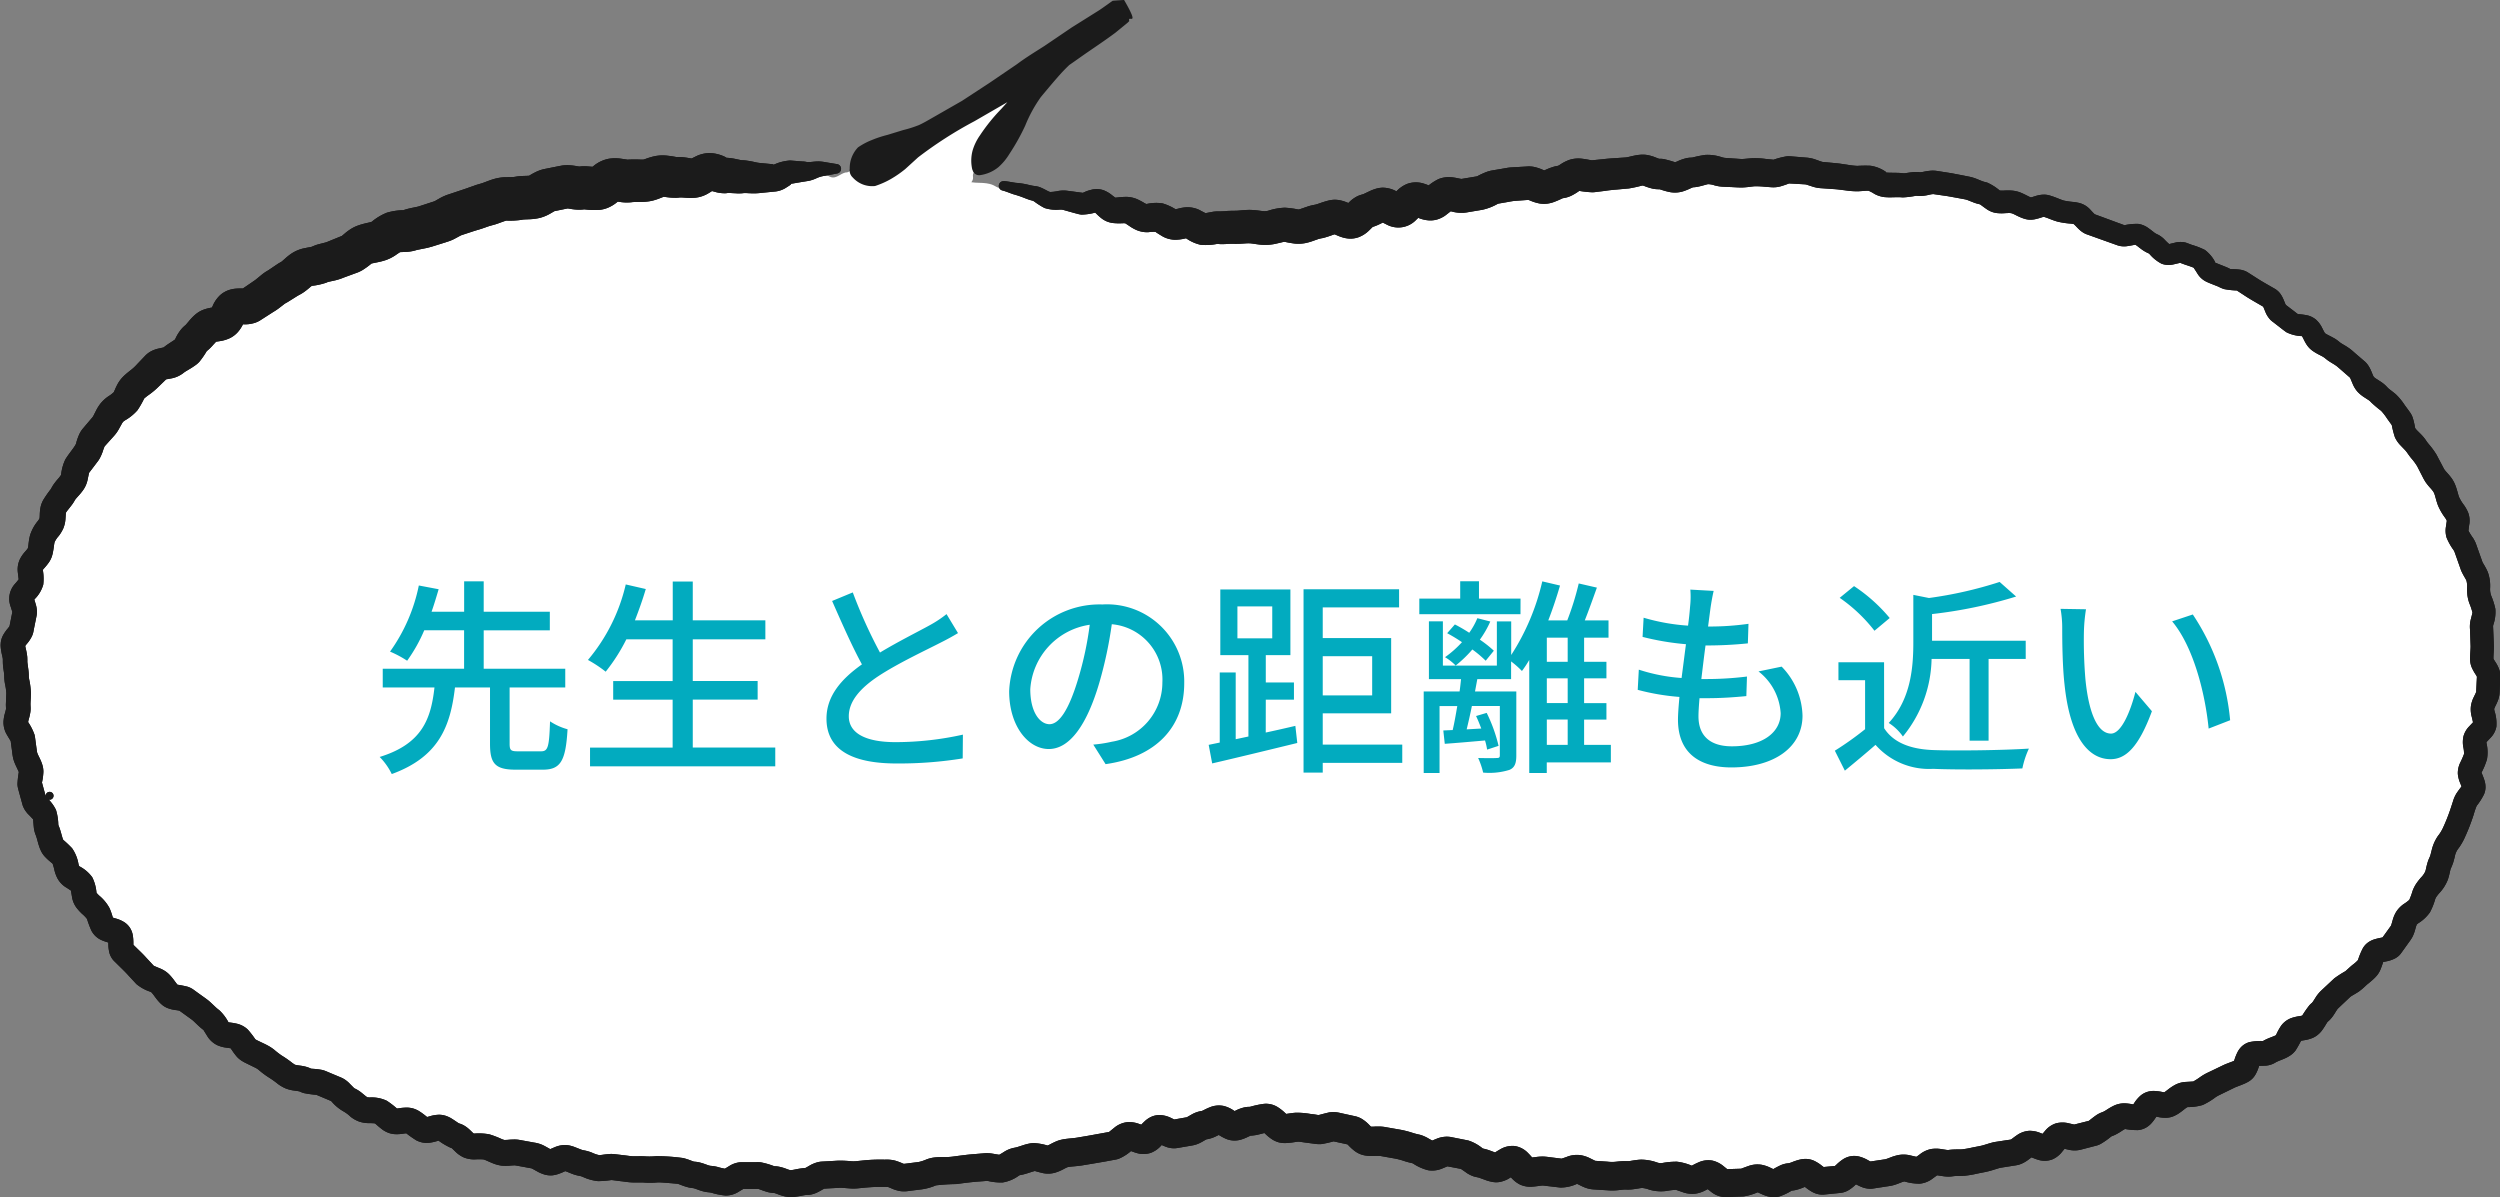
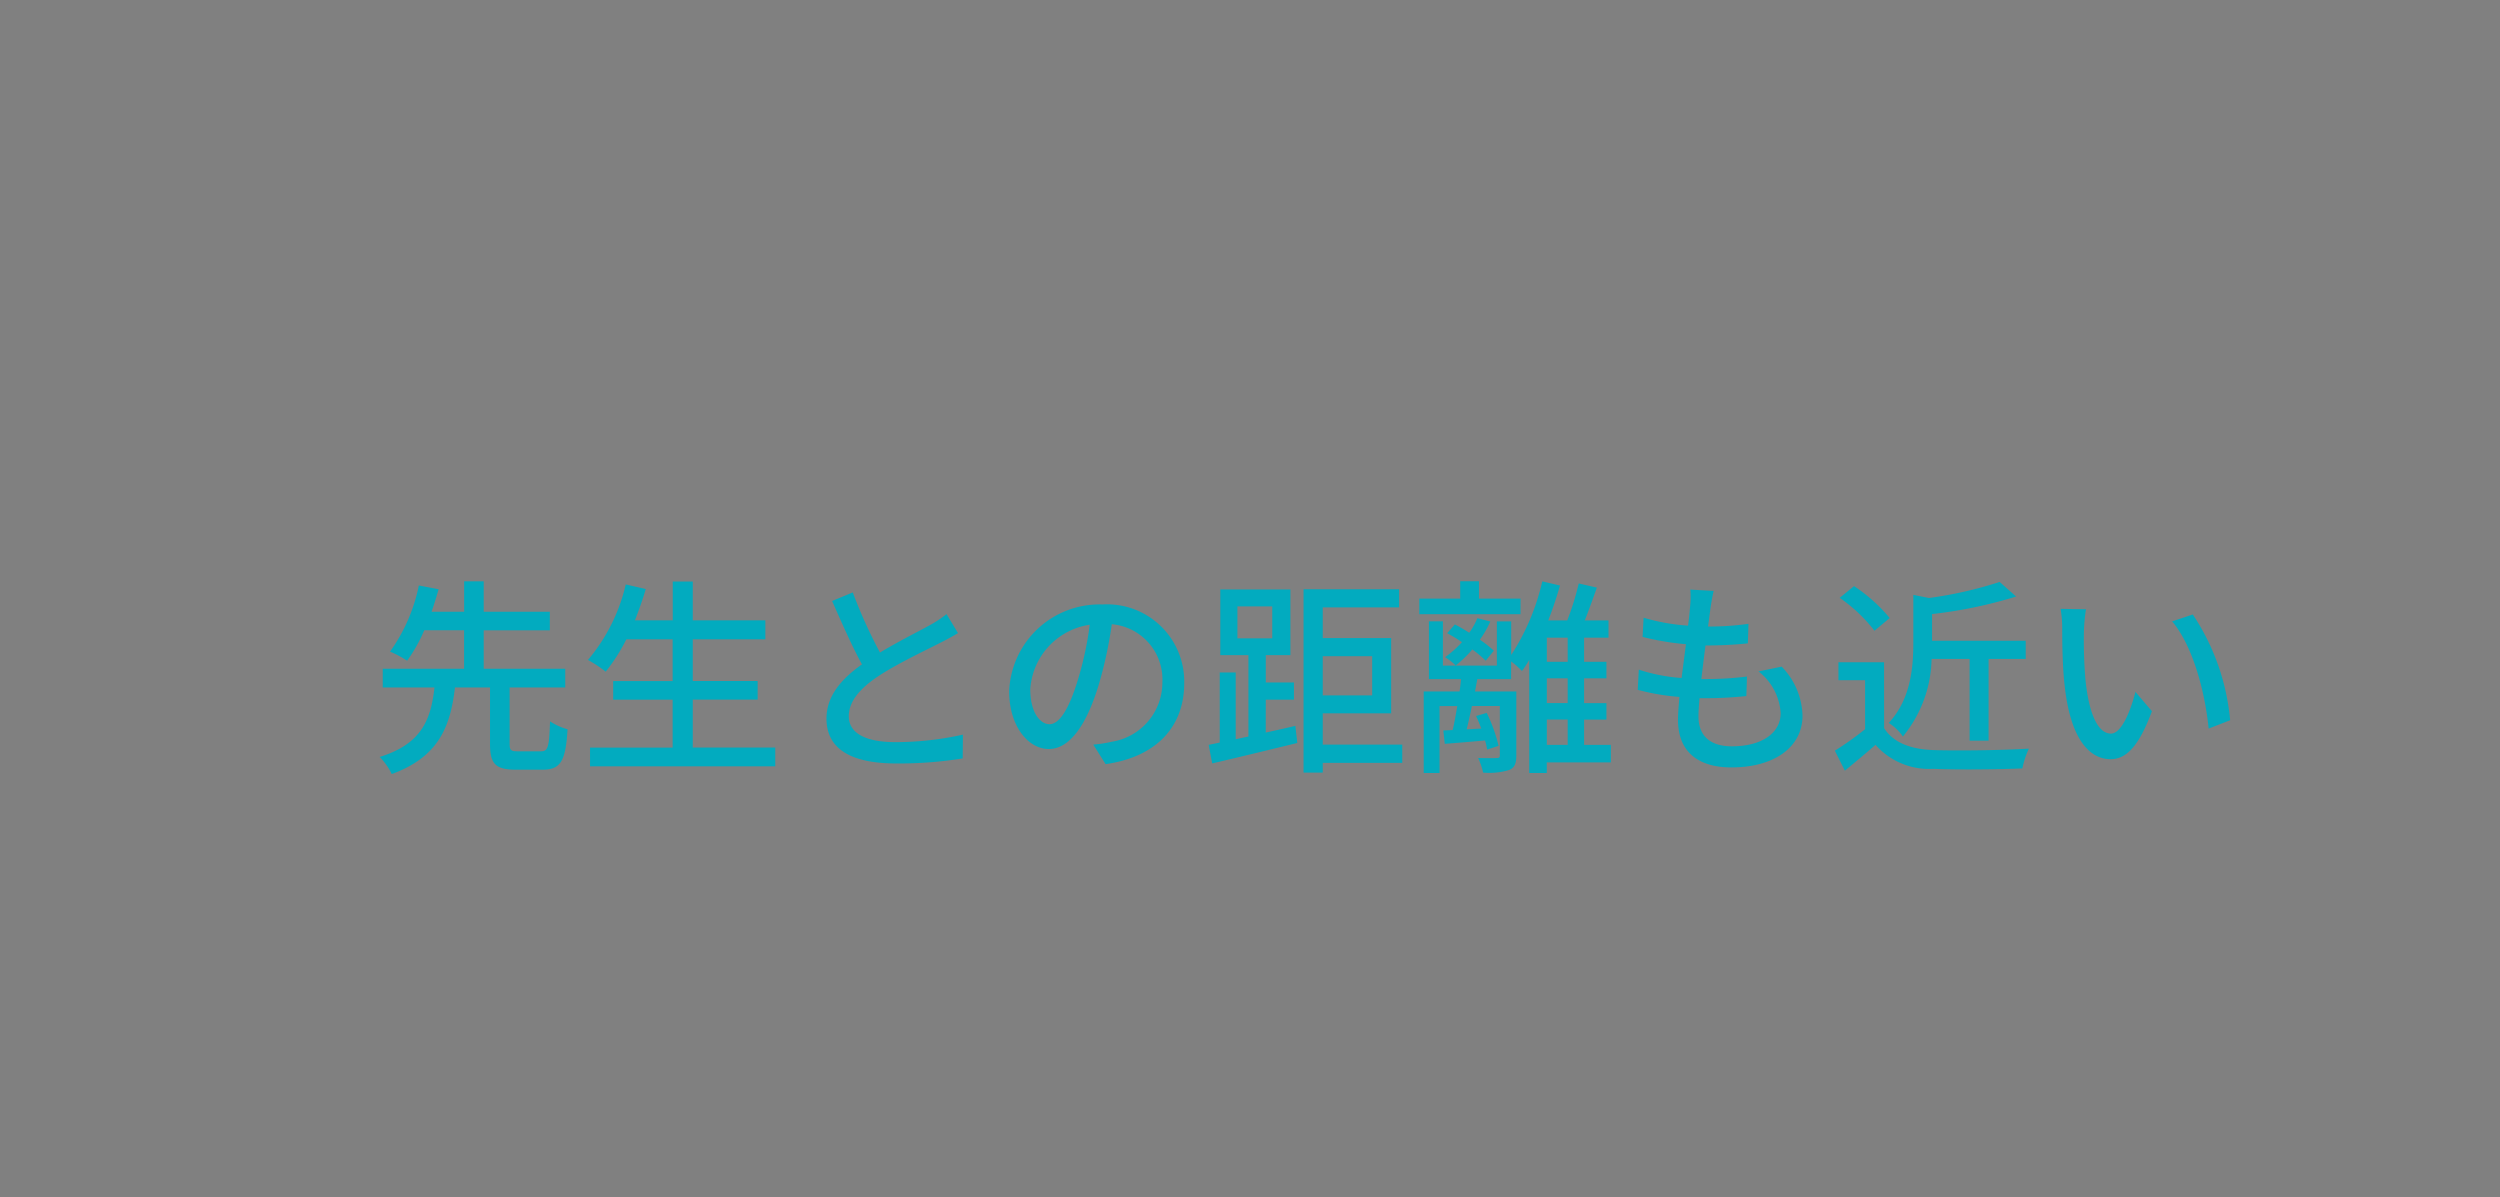
<svg xmlns="http://www.w3.org/2000/svg" width="191.756" height="91.849" viewBox="0 0 191.756 91.849">
  <rect x="0" y="0" width="191.756" height="91.849" fill="#808080" stroke="none" />
  <g transform="translate(-1050.915 -1777.152)">
    <g transform="translate(5932.098 15261.023) rotate(180)">
-       <path d="M467.368,280.088c-.41.04-.824,0-1.229.048s-.849-.189-1.253-.14-.749.6-1.153.654-.8.143-1.206.2-.8.18-1.2.245-.867-.223-1.267-.152-.794.2-1.193.279-.787.229-1.184.312-.825.046-1.221.135-.742.409-1.136.505-.8.141-1.2.243-.768.274-1.158.382-.927-.273-1.315-.158-.63.731-1.016.853-.826.088-1.209.217-.783.238-1.165.375-.906-.085-1.285.059-.638.621-1.014.773-.669.509-1.041.668-.956-.146-1.325.022-.766.3-1.131.476-.494.839-.855,1.023-.943-.039-1.3.154-.525.735-.876.936-.753.322-1.1.531-.746.344-1.087.563-.612.549-.946.776-.827.238-1.155.474-.71.446-1.037.7-.564.632-.882.891-.422.783-.733,1.053-.742.407-1.043.687-.686.482-.978.772-.629.549-.911.848-.732.466-1,.775-.079,1.022-.34,1.341-.627.551-.876.878-.831.423-1.068.759-.11.929-.334,1.274-.744.513-.955.866-.19.849-.388,1.21-.3.772-.484,1.141-.8.54-.969.916.24,1,.085,1.385-.555.666-.7,1.054-.469.718-.593,1.111-.357.766-.466,1.165.343.939.25,1.342-.064.817-.142,1.223-.739.708-.8,1.117-.119.825-.166,1.237-.171.822-.2,1.235.286.848.27,1.262.021.823.021,1.238-.307.837-.292,1.249.043.836.073,1.246.112.83.158,1.239.539.763.6,1.17-.232.877-.154,1.282.011.852.1,1.253.381.764.49,1.162.619.675.743,1.068.1.829.241,1.218.119.836.274,1.218.082.871.252,1.247.676.6.86.968.345.749.543,1.111.312.773.524,1.128.767.488.993.835-.077,1.047.162,1.386.455.7.706,1.032.543.637.8.958.861.356,1.134.667.233.907.517,1.209.639.54.934.832.778.383,1.082.665.713.434,1.026.706.627.525.948.787.376.856.706,1.109.933.124,1.271.367.736.371,1.079.6.413.865.762,1.088.951.026,1.3.24.48.8.84,1.008.778.3,1.143.493.8.245,1.167.433.511.829.885,1.008.928-.043,1.3.127.684.484,1.065.646.782.258,1.167.411.67.55,1.058.7.892-.043,1.282.1.813.156,1.206.286.8.193,1.193.317.739.384,1.137.5.717.488,1.118.6.893-.164,1.295-.062.694.626,1.1.722.779.3,1.184.393.831.072,1.238.156.866-.125,1.274-.048.81.122,1.217.193.806.147,1.215.212.783.316,1.193.376.854-.175,1.264-.121.785.35,1.2.4.827.02,1.24.064.8.3,1.213.338.849-.234,1.264-.2.806.214,1.219.244.836-.173,1.25-.148.792.629,1.207.649.833-.056,1.248-.04.842-.515,1.256-.5.818.325,1.234.333.826,0,1.242,0,.834.255,1.253.255.84-.21,1.259-.215.834-.265,1.254-.274.847.348,1.267.336.828-.315,1.247-.332.855.316,1.274.3.821-.37,1.239-.4.845.049,1.263.02.81-.408,1.228-.442.848.092,1.266.054.819-.226,1.237-.268.892.461,1.309.415.8-.439,1.211-.49.807-.294,1.222-.349.863.122,1.277.063.836-.083,1.25-.146.78-.438,1.194-.506.837-.068,1.25-.14.91.316,1.321.24.813-.232,1.223-.313.738-.583,1.148-.669.865.039,1.273-.051.8-.261,1.208-.356.936.318,1.339.218c.426-.1.766-.557,1.2-.645s.892.024,1.324-.047.848-.217,1.283-.27.886.138,1.322.1.845-.46,1.283-.478.878.359,1.316.359c.388,0,.768-.093,1.156-.079s.779-.123,1.166-.1.807-.27,1.193-.228.753.282,1.137.337.8-.064,1.185.005.69.52,1.069.6.761.137,1.138.233c.4.1.876-.144,1.274-.047s.718.5,1.117.592.73.485,1.131.571.929-.452,1.331-.371.795.178,1.2.255.74.48,1.144.552.8.2,1.2.27.856-.172,1.261-.109.794.232,1.2.291c.648.093.518.312,1.263.42.4.057.7.015,1.149.08-.295.4.045.456-.25.854-.2.267-.452.565-.7.952-.2.3-.618.508-.848.871-.2.316-.436.639-.664.99-.209.32-.592.539-.824.881-.218.32.031.979-.207,1.312-.227.317-.594.548-.84.871s-.543.581-.8.893-.759.387-1.026.688-.057,1.032-.337,1.32-.888.238-1.181.512-.373.783-.681,1.04-.752.342-1.074.581-.551.614-.888.831c-.825.53-1,.744-.82.6.127-.1.094-.859.61-1.214.283-.2.7-.31,1.078-.565.307-.208.863-.105,1.225-.346.318-.212.433-.773.787-1.006.325-.214.848-.156,1.2-.384.33-.214.728-.343,1.076-.568.333-.214.351-.937.7-1.158s.8-.233,1.151-.451.841-.169,1.185-.383.741-.334,1.086-.546.546-.658.892-.868.563-.644.909-.851,1,.094,1.348-.109.642-.514.988-.713.531-.721.878-.914c.363-.2.752-.342,1.1-.529.369-.2.635-.573.982-.751.377-.194.921-.014,1.267-.179.392-.187.849-.132,1.193-.277.417-.175.674-.52,1.007-.624.366.017.728-.407,1.1-.395s.721.456,1.088.464.738-.313,1.1-.309.731.232,1.1.232c.414,0,.829.257,1.239.252s.819-.489,1.23-.5.834.33,1.244.317.81-.422,1.22-.44.851.5,1.261.481.83-.01,1.239-.037.775-.732,1.184-.763.865.45,1.274.414.814-.2,1.224-.24.822-.1,1.231-.144.85.116,1.258.064.763-.539,1.17-.6.8-.207,1.208-.269.842.044,1.247-.024.842.018,1.246-.056.777-.335,1.18-.414.771-.333,1.173-.418.81-.139,1.21-.23.795-.2,1.193-.3.818-.115,1.214-.219.759-.339,1.153-.449.92.223,1.313.106.848-.058,1.238-.181.72-.473,1.109-.6.714-.463,1.1-.6.793-.231,1.177-.375.751-.341,1.131-.492.89,0,1.267-.164.6-.7.971-.863.741-.347,1.112-.521.847-.133,1.214-.314.652-.534,1.016-.724.689-.448,1.047-.645.875-.122,1.228-.327.495-.774.844-.988.781-.29,1.124-.511.92-.1,1.258-.332.536-.661.864-.9.759-.349,1.08-.594.717-.418,1.031-.672.245-.98.552-1.242,1.053-.04,1.352-.312.571-.6.861-.878.259-.9.541-1.188.577-.569.849-.867.769-.409,1.031-.716.455-.687.707-1,.748-.461.989-.786.362-.755.592-1.088.18-.858.4-1.2.807-.466,1.011-.815.141-.861.332-1.218.253-.782.43-1.146.6-.62.763-.991-.156-.94-.009-1.318.508-.67.64-1.053.406-.722.522-1.11-.1-.864,0-1.258.643-.682.726-1.079-.324-.885-.257-1.285.256-.773.306-1.176.26-.785.293-1.191.166-.8.183-1.211.245-.815.245-1.222-.1-.824-.117-1.228-.151-.813-.185-1.217-.1-.812-.152-1.214-.349-.77-.415-1.17.239-.874.156-1.272-.763-.654-.863-1.048.1-.86-.02-1.249-.059-.836-.191-1.221-.087-.843-.235-1.221-.395-.728-.558-1.1-.693-.576-.87-.942-.191-.811-.383-1.17-.572-.607-.777-.958-.459-.661-.677-1.005-.328-.748-.559-1.084-.445-.674-.688-1-.248-.835-.5-1.154-.8-.391-1.065-.7-.182-.926-.457-1.227-.543-.617-.828-.909-.574-.587-.868-.87-.758-.386-1.06-.661-.916-.18-1.226-.445-.491-.666-.809-.923-.63-.5-.955-.749-.373-.861-.705-1.1-.8-.276-1.14-.507-.517-.717-.864-.941-1.013.064-1.366-.152-.639-.525-1-.733-.6-.615-.958-.814-.816-.218-1.183-.409-.731-.371-1.1-.554-.724-.388-1.1-.564-.595-.676-.972-.844-.8-.219-1.184-.379-.861-.064-1.244-.216-.832-.113-1.219-.258-.606-.728-1-.866-.927.174-1.319.043-.628-.722-1.022-.846-.755-.354-1.151-.472-.884.091-1.282-.02-.79-.226-1.19-.33-.722-.509-1.124-.608-.929.357-1.332.265-.69-.693-1.1-.779-.877.174-1.283.094-.787-.243-1.193-.317-.831,0-1.238-.072-.821-.052-1.229-.115-.763-.456-1.172-.513-.792-.3-1.2-.352-.884.458-1.3.411-.766-.569-1.178-.611-.826-.038-1.239-.075-.847.279-1.258.247-.821-.013-1.234-.04-.815-.122-1.228-.144-.8-.54-1.215-.558-.829.094-1.242.081-.831.152-1.245.143-.827.186-1.241.181-.828-.054-1.245-.054-.835-.449-1.25-.444-.827.4-1.242.411-.833-.063-1.249-.05-.824.179-1.239.2-.814.325-1.229.347-.853-.377-1.268-.35-.854-.252-1.268-.221-.835.053-1.248.089-.8.371-1.217.412-.827.1-1.24.141-.777.515-1.189.564-.9-.505-1.313-.451-.74.719-1.151.778-.926-.575-1.336-.511-.783.391-1.193.459-.816.175-1.224.248-.834.073-1.241.151-.75.5-1.156.578-.783.306-1.189.393-.81.168-1.214.26-.813.159-1.216.256-.972-.484-1.371-.382c-.377.1-.74.191-1.118.273s-.74.2-1.121.272-.743.212-1.126.267-.711.57-1.1.612-.8-.238-1.19-.21-.781-.187-1.168-.173-.765.068-1.153.068c-.438,0-.891.622-1.329.6s-.832-.753-1.269-.788-.918.41-1.353.357-.794-.607-1.227-.677-.878,0-1.308-.091-.924.125-1.35.02c-.4-.1-.846-.047-1.255-.143s-.69-.742-1.1-.833-.811-.228-1.223-.314-.83-.136-1.243-.217-.855,0-1.268-.078-.823-.171-1.237-.243-.853.023-1.267-.045-.826-.137-1.24-.2-.84-.048-1.255-.107-.853.067-1.269.013-.773-.569-1.19-.619-.844-.013-1.262-.059-.879.347-1.3.3-.822-.188-1.24-.226-.84.006-1.259-.028-.811-.387-1.23-.416-.836-.071-1.255-.1-.859.339-1.278.318-.815-.526-1.235-.543-.842.023-1.262.01-.842.042-1.261.033-.842.174-1.262.17-.838.061-1.258.061-.858.113-1.285.117-.872-.506-1.3-.5-.866-.018-1.294-.005-.851.339-1.279.356-.861-.018-1.287,0-.853.187-1.281.214-.843.223-1.269.254-.9-.508-1.329-.472-.816.425-1.237.466" transform="translate(4269.968 13114)" fill="#fff" />
-       <path d="M534.23,355.981c-.343-.022-.654-.1-.931-.134a5.68,5.68,0,0,1-.923-.141c-.15-.036-.288-.069-.413-.089l-.182-.023a1.669,1.669,0,0,1-.35-.091c-.394-.162-.646-.346-.775-.359a3.461,3.461,0,0,0-.61.079,2.425,2.425,0,0,1-.618.025l-.483-.062-.792-.107a2.727,2.727,0,0,1-.624.229,1.608,1.608,0,0,1-.957-.028,2.37,2.37,0,0,1-.651-.381,2.743,2.743,0,0,0-.3-.215c-.02-.008-.034-.012-.006.007.045.021.059.021.027.023-.086-.007-.364.055-.84.056a2.178,2.178,0,0,1-.812-.179,4.987,4.987,0,0,1-.517-.272.951.951,0,0,0-.23-.11c-.025,0,.075.021-.009.022a3.216,3.216,0,0,1-1.193.039,4.132,4.132,0,0,1-1.062-.491c-.061-.017.058.029.1.027a1.473,1.473,0,0,1-.193.05,3.254,3.254,0,0,1-.657.116,2.115,2.115,0,0,1-1-.2c-.437-.237-.683-.345-.478-.264.108,0-.128.034-.543.115a2.73,2.73,0,0,1-.377.034l-.262,0-.344.018c-.263.035-.806.024-.914.035-.232.012-.55.064-.992.061-.46-.011-.787-.081-.992-.093a1.011,1.011,0,0,0-.457.052,4.622,4.622,0,0,1-1.205.211,6.929,6.929,0,0,1-1.02-.136c-.08,0,.007-.008-.049,0a1.714,1.714,0,0,0-.246.075l-.48.166a4.366,4.366,0,0,1-.529.124c-.144.029-.395.132-.776.25-.1.028-.2.057-.311.082a2.35,2.35,0,0,1-.322.046,2.117,2.117,0,0,1-.346-.013,2.917,2.917,0,0,1-.781-.232c-.163-.071-.274-.119-.3-.127s.005.005.063.008a.822.822,0,0,0,.316-.038c.2-.084.164-.1.112-.04l-.354.342a2.549,2.549,0,0,1-.369.276,2.035,2.035,0,0,1-.281.143,2.57,2.57,0,0,1-.287.093,1.086,1.086,0,0,0-.175.072l-.447.213a3.275,3.275,0,0,1-.337.127c-.062.021-.131.04-.2.057a1.972,1.972,0,0,1-.419.047,2.253,2.253,0,0,1-.993-.265l-.37-.189c-.06-.045-.052.034.305.006.324-.07.344-.161.311-.116l-.278.287a2.323,2.323,0,0,1-.815.565,1.968,1.968,0,0,1-1.279.024c-.262-.08-.424-.158-.527-.2s-.157-.04,0-.024a.664.664,0,0,0,.351-.082,4.182,4.182,0,0,1-.956.653,2.15,2.15,0,0,1-1.09.13c-.255-.032-.436-.079-.55-.1s-.169-.023-.114-.024c0,0,.065-.008.026,0l-.112.018-.225.038-.895.149a5.011,5.011,0,0,1-.5.245,3.209,3.209,0,0,1-.364.138c-.075.021-.147.042-.234.058l-.18.031-.449.077c-.3.044-.6.118-.9.137l-.909.051-.254.015a2.025,2.025,0,0,1-.61-.037,3.56,3.56,0,0,1-.649-.219,1.647,1.647,0,0,1-.177-.074.629.629,0,0,0,.16,0c.022,0,.022-.005.008,0-.084.008-.355.185-.913.34-.506.1-.138.014-.2.024a2.3,2.3,0,0,0-.255.151,3,3,0,0,1-.693.339,2.289,2.289,0,0,1-.945.073c-.448-.059-.71-.127-.752-.118l-.822.082c-.3.035-.6.06-.9.077l-.846.057c-.119,0-.388.087-.8.165a3.329,3.329,0,0,1-.34.044,2.171,2.171,0,0,1-.495-.016,3.209,3.209,0,0,1-.672-.193c-.152-.061-.25-.1-.274-.1H484c.07,0-.13,0-.179,0-.078-.006-.16-.013-.227-.025a8.88,8.88,0,0,1-.881-.249c-.039,0,.1-.008.064-.01a2.269,2.269,0,0,0-.272.108,3.311,3.311,0,0,1-.648.222,2.114,2.114,0,0,1-.247.037l-.145.008a.446.446,0,0,0-.077.008,8.366,8.366,0,0,1-1,.2,3.476,3.476,0,0,1-1.257-.185,1.733,1.733,0,0,0-.2-.045l-.42-.03-.877-.059c-.189,0-.468.039-.842.063a5.917,5.917,0,0,1-1-.054c-.276-.024-.718-.076-.623-.058a5.826,5.826,0,0,1-1.024.26,1.94,1.94,0,0,1-.24,0l-.113-.009-.226-.019-.453-.037-.455-.038a2.649,2.649,0,0,1-.706-.15l-.4-.144-.1-.029a.457.457,0,0,0-.106-.013l-.9-.087c-.3-.022-.6-.078-.9-.118a6.163,6.163,0,0,0-.793-.093,9.411,9.411,0,0,1-1,.012,2.74,2.74,0,0,1-1.2-.478c.154-.1-.8-.029-1.34-.1-.087-.018-.361.054-.8.093a2.192,2.192,0,0,1-.377-.005c-.1-.011-.07-.007-.076-.009s-.011,0-.026,0a1.817,1.817,0,0,0-.3.043,4.014,4.014,0,0,1-.586.079,2.087,2.087,0,0,1-.393-.022l-.225-.035-.9-.14-.893-.173-.453-.09a3.183,3.183,0,0,1-.6-.181l-.4-.163-.136-.046-.05-.013a1.78,1.78,0,0,1-.231-.064,3.945,3.945,0,0,1-.92-.584c-.024-.014-.038-.021-.024-.016.035.012.015,0-.024,0a2.28,2.28,0,0,0-.32,0,4.76,4.76,0,0,1-.543,0,2.29,2.29,0,0,1-.7-.154c-.394-.162-.641-.324-.781-.364l-.043-.014a.286.286,0,0,0,.041.006c.03,0,.013,0-.009,0-.062.011-.183.048-.346.1a2.19,2.19,0,0,1-.717.113,1.493,1.493,0,0,1-.274-.036l-.156-.042-.26-.086c-.327-.12-.585-.237-.789-.294a5.86,5.86,0,0,0-.771-.108c-.088-.011-.186-.028-.286-.049a1.713,1.713,0,0,1-.993-.575c-.125-.131-.217-.236-.273-.285-.029-.028-.044-.036-.036-.032l.033.014c.022.005-.056-.021-.078-.031l-.856-.315-.856-.316-.428-.157-.107-.04.028.007c.025,0,.005,0-.02,0a4.249,4.249,0,0,1-1.067.1,1.749,1.749,0,0,1-.751-.315c-.168-.116-.3-.224-.4-.3a1.276,1.276,0,0,0-.219-.149l-.129-.06a1.847,1.847,0,0,1-.183-.108,2.385,2.385,0,0,1-.274-.22,5.454,5.454,0,0,0-.437-.425c.139.046.11.008.01.037l-.422.1a1.661,1.661,0,0,1-.845,0l-.451-.169a5.918,5.918,0,0,1-.994-.386,2.708,2.708,0,0,1-.792-.943c.292.045-.884-.357-1.134-.511-.041-.028-.335,0-.806-.065a1.643,1.643,0,0,1-.418-.129,1.051,1.051,0,0,1-.155-.086l-.1-.062-.386-.246c-.507-.34-1.044-.632-1.571-.938a1.088,1.088,0,0,1-.167-.114,1.434,1.434,0,0,1-.2-.192,1.9,1.9,0,0,1-.22-.341c-.1-.2-.153-.351-.2-.464s-.1-.17-.05-.119l.026.021-.091-.07-.182-.139-.688-.527a4.608,4.608,0,0,1-.573-.066,1.615,1.615,0,0,1-.81-.353,2.021,2.021,0,0,1-.458-.6c-.173-.348-.251-.481-.261-.458-.12-.094-.382-.2-.728-.4a2.613,2.613,0,0,1-.271-.19l-.142-.114c-.08-.058-.19-.124-.32-.2a4.983,4.983,0,0,1-.451-.295c-.189-.147-.3-.256-.41-.349l-.7-.6a1.573,1.573,0,0,1-.248-.277,2.272,2.272,0,0,1-.182-.311c-.091-.19-.144-.34-.193-.449a.739.739,0,0,0-.081-.157,1.039,1.039,0,0,0-.188-.145l-.394-.254a3.1,3.1,0,0,1-.255-.2c-.077-.064-.214-.216-.209-.209-.1-.116-.343-.27-.641-.524a4.554,4.554,0,0,1-.668-.81l-.271-.372-.158-.218a1.659,1.659,0,0,1-.2-.4c-.148-.469-.161-.768-.2-.817.024.04-.033-.048-.113-.133l-.3-.3a3.625,3.625,0,0,1-.377-.447c-.1-.154-.137-.2-.233-.318a6.071,6.071,0,0,1-.6-.818l-.431-.817c-.072-.135-.153-.3-.175-.322-.047-.066-.124-.156-.224-.268a4.332,4.332,0,0,1-.349-.429,2.51,2.51,0,0,1-.3-.6c-.13-.369-.187-.659-.261-.838a3.347,3.347,0,0,0-.377-.606,3.285,3.285,0,0,1-.3-.536,1.733,1.733,0,0,1-.106-.866c.065-.387.077-.684.085-.528a5.324,5.324,0,0,0-.376-.6,3.048,3.048,0,0,1-.156-.29c-.05-.1-.1-.262-.118-.31l-.155-.436-.269-.755c-.052-.142-.244-.386-.427-.814a3.135,3.135,0,0,1-.173-1.208,1.434,1.434,0,0,0-.086-.6,5.648,5.648,0,0,1-.315-1.005,2.992,2.992,0,0,1,.155-1.216.412.412,0,0,0,.018-.152l-.019-.462-.041-.968c-.006-.384.033-.693.034-.932,0-.039,0-.162,0-.118s.013.054.006.04a2.688,2.688,0,0,0-.159-.267,2.616,2.616,0,0,1-.3-.6,1.723,1.723,0,0,1-.059-.247,1.522,1.522,0,0,1-.015-.245l.01-.23.039-.923.007-.137a1.6,1.6,0,0,1,.031-.231,2.063,2.063,0,0,1,.109-.366c.082-.207.161-.349.212-.461.1-.275.067-.052.042-.3a3.1,3.1,0,0,1-.148-1.219,1.66,1.66,0,0,1,.43-.832l.316-.335c.071-.068.071-.128.022.024-.008.062,0-.041-.015-.138a3.086,3.086,0,0,1-.034-1.212,5.594,5.594,0,0,1,.394-.973c.046-.089.045-.191.036-.024.007.048-.01-.043-.06-.158a4.975,4.975,0,0,1-.19-.518,1.683,1.683,0,0,1-.065-.466,1.348,1.348,0,0,1,.037-.319,1.619,1.619,0,0,1,.075-.229,4.992,4.992,0,0,1,.567-.892,5.757,5.757,0,0,0,.222-.651,15.51,15.51,0,0,1,.667-1.727,4.531,4.531,0,0,1,.549-.939,1.334,1.334,0,0,0,.23-.538c.033-.132.07-.294.128-.482a4.231,4.231,0,0,1,.185-.466c.055-.125.086-.423.226-.85a3.241,3.241,0,0,1,.654-1.035c.1-.113.172-.207.222-.281a.8.8,0,0,0,.1-.2,5.175,5.175,0,0,1,.4-.994,3,3,0,0,1,.909-.848c.18-.17.051.02.16-.249.035-.116.069-.271.141-.478a2.291,2.291,0,0,1,.149-.341,2.839,2.839,0,0,1,.2-.307l.538-.752.135-.188a1.425,1.425,0,0,1,.194-.205,1.577,1.577,0,0,1,.246-.167,2.475,2.475,0,0,1,.683-.231c.161-.033.284-.06.328-.076.009,0,.017-.01-.039.024a.491.491,0,0,0-.079.075.042.042,0,0,0-.013.015c.021,0,.081-.285.275-.736a1.764,1.764,0,0,1,.235-.376,2.743,2.743,0,0,1,.236-.25c.137-.13.267-.239.386-.338.278-.21.29-.288.75-.638.351-.232.6-.35.685-.43l.636-.6.3-.285a1.2,1.2,0,0,0,.131-.182c.068-.106.153-.256.282-.433a2.458,2.458,0,0,1,.245-.283l.131-.12,0,0c.052-.037.171-.3.458-.69a1.946,1.946,0,0,1,.293-.3,1.62,1.62,0,0,1,.436-.261,2.892,2.892,0,0,1,.637-.166,2.283,2.283,0,0,0,.286-.06c.039-.031-.1.069-.089.069a7.762,7.762,0,0,1,.445-.793,1.663,1.663,0,0,1,.382-.366,2.91,2.91,0,0,1,.3-.177c.19-.094.357-.158.492-.211a3.071,3.071,0,0,0,.309-.135l.044-.026a2.123,2.123,0,0,1,.236-.123,1.827,1.827,0,0,1,.475-.121c.487-.033.8-.013.73-.02a.431.431,0,0,0-.177.107.37.37,0,0,0-.064.071,2.588,2.588,0,0,0,.1-.281,2.917,2.917,0,0,1,.274-.61,1.467,1.467,0,0,1,.446-.458,2.654,2.654,0,0,1,.315-.169c.361-.164.648-.25.832-.339l.771-.377.412-.2a2.192,2.192,0,0,0,.285-.171,5.285,5.285,0,0,1,.956-.573,3.855,3.855,0,0,1,1.136-.161.206.206,0,0,0,.049-.009c-.014.005-.027.013.011-.008a2.139,2.139,0,0,0,.244-.174c.112-.086.251-.2.438-.32a2.568,2.568,0,0,1,.325-.175,1.59,1.59,0,0,1,.562-.134,2.777,2.777,0,0,1,.684.064,2.291,2.291,0,0,0,.272.043.341.341,0,0,0-.1.018.546.546,0,0,0-.15.08c-.027.03.04-.044.114-.161a3.615,3.615,0,0,1,.37-.486,1.658,1.658,0,0,1,.425-.33,1.566,1.566,0,0,1,.584-.175,5.245,5.245,0,0,1,1.021.091c.046-.013-.16.041-.033,0a3.3,3.3,0,0,0,.287-.173,4.507,4.507,0,0,1,.5-.288l.168-.073c.064-.024.138-.05.1-.039-.011.005,0,0,.022-.014a5.43,5.43,0,0,1,.852-.591,1.881,1.881,0,0,1,.221-.087l.116-.031.221-.057.442-.115.442-.115a1.951,1.951,0,0,1,.914-.023l.442.1c.092.022.1-.006-.023.025-.2.072-.173.11-.119.033l.277-.339a1.852,1.852,0,0,1,.761-.566,1.666,1.666,0,0,1,1.091,0c.225.07.369.137.476.175s.159.032.035.031c-.192.022-.137.043-.091,0l.324-.239a2.276,2.276,0,0,1,.714-.365c.259-.06.33-.056.505-.088l.878-.139c.2-.045.473-.145.822-.242.4-.105.659-.14.966-.207a7.481,7.481,0,0,1,1.011-.168c.385-.019.662-.006.823-.032l.14-.018c.076-.009.144-.01.213-.012a3.036,3.036,0,0,1,.353.021l.458.068c.1.016.168.006.124.011-.122.03-.085.036-.008-.024l.39-.285a1.9,1.9,0,0,1,.9-.333,3.882,3.882,0,0,1,1.156.165c.106.011.01.008.057,0a1.773,1.773,0,0,0,.256-.086c.129-.05.292-.119.51-.183a2.494,2.494,0,0,1,.369-.08l.254-.038.9-.138a1.508,1.508,0,0,1,.375-.028,1.8,1.8,0,0,1,.523.109,3.951,3.951,0,0,1,.543.257c.117.066.2.088.146.074a.51.51,0,0,0-.214,0,.464.464,0,0,0-.152.054c0,.005.081-.065.191-.171a3.142,3.142,0,0,1,.529-.421,1.577,1.577,0,0,1,.607-.218l.292-.031.453-.045.452-.045a1.568,1.568,0,0,1,.445,0,1.733,1.733,0,0,1,.551.187,3.742,3.742,0,0,1,.514.346c.11.085.2.138.175.124a.489.489,0,0,0-.219-.043c-.072,0-.031,0-.022,0a2.52,2.52,0,0,0,.286-.1,3.583,3.583,0,0,1,.6-.188c.067-.013.138-.025.215-.033.106-.007.147-.012.082-.007-.05.006-.07.018-.056.011a4.875,4.875,0,0,1,.939-.449,1.793,1.793,0,0,1,.583-.052,2.057,2.057,0,0,1,.469.1,4.935,4.935,0,0,1,.529.224c.108.053.187.074.138.06-.093-.011-.11.007-.043-.014a4.367,4.367,0,0,1,1.081-.319l.988-.039.226-.008.114,0a1.044,1.044,0,0,1,.186,0,1.83,1.83,0,0,1,.972.392l.372.3c.071.065.124.052-.057.006-.258-.037-.243.021-.2-.013l.341-.175a2.316,2.316,0,0,1,.792-.257,2.181,2.181,0,0,1,.882.1c.4.139.638.225.6.2a5.833,5.833,0,0,0,.7-.086,3.131,3.131,0,0,1,1.321.1,1.966,1.966,0,0,0,.551.127c.124,0,.4-.07.838-.114a3.081,3.081,0,0,1,.365-.007l.138,0c.091,0,.216-.016.369-.033s.337-.036.554-.039c.259,0,.387.019.538.025l.907.057a2.2,2.2,0,0,1,.41.062,2.6,2.6,0,0,1,.374.129c.209.09.346.168.447.215s.142.052.087.041c-.1-.009-.124.011-.044-.015a3.053,3.053,0,0,1,1.286-.288l.935.109.391.046a1.621,1.621,0,0,0,.242-.02c.126-.016.3-.045.51-.061a1.922,1.922,0,0,1,1,.147,2.253,2.253,0,0,1,.691.538l.269.293c.047.067.053-.025-.268-.086-.313-.023-.331.064-.266.01l.338-.214a2.168,2.168,0,0,1,.827-.337,1.545,1.545,0,0,1,.4-.013,1.981,1.981,0,0,1,.224.036,3.259,3.259,0,0,1,.334.088l.472.171a1.59,1.59,0,0,0,.246.077l.17.035a1.836,1.836,0,0,1,.265.086,2.421,2.421,0,0,1,.379.2c.36.261.6.4.424.317l.807.154.223.043.112.021c.04.009.1.016.016.005-.192,0-.155.02-.079-.017l.436-.181a1.955,1.955,0,0,1,1.042-.12,3.663,3.663,0,0,1,1.139.505l.071.035h0c-.016-.005-.02,0,.051.011.2.042.372.094.528.141a5.331,5.331,0,0,0,.773.208l.9.16.219.039.05.006c.064,0,.176,0,.336-.006a4.134,4.134,0,0,1,.623.013,2.053,2.053,0,0,1,.495.115,1.934,1.934,0,0,1,.471.264,4.127,4.127,0,0,1,.451.412c.092.1.155.138.1.107a.411.411,0,0,0-.074-.034c-.061-.02-.07-.018-.008-.006l.212.047.425.092.425.093c.251.048-.023.011.048.021a7.794,7.794,0,0,1,.943-.214,2.1,2.1,0,0,1,.5.018l.216.028.43.057c.27.032.655.1.667.078.147,0,.457-.089.951-.105a1.9,1.9,0,0,1,.536.061,1.866,1.866,0,0,1,.514.238,3.79,3.79,0,0,1,.492.4c.105.1.188.164.188.164a.446.446,0,0,0-.129-.048c-.16-.033-.142-.011-.122-.018.065.005.324-.082.742-.175.756-.123.252.028.607-.119a3.539,3.539,0,0,1,.6-.241,1.752,1.752,0,0,1,.57-.066,1.685,1.685,0,0,1,.595.142,3.807,3.807,0,0,1,.545.3c.107.075.177.088.07.058-.238-.04-.271.014-.218-.013s.164-.076.332-.158a2.483,2.483,0,0,1,.771-.243c-.044.006-.076.029.021-.021s.218-.134.433-.243a2.258,2.258,0,0,1,.406-.157,2.29,2.29,0,0,1,.246-.052l.107-.018.857-.148.107-.019a1.669,1.669,0,0,1,.358-.023,1.879,1.879,0,0,1,.533.109,5.372,5.372,0,0,1,.51.227c.092.053.164.042-.025.026a.7.7,0,0,0-.3.069c-.055.028-.067.048-.051.03s.122-.127.253-.267a2.016,2.016,0,0,1,.783-.544,1.786,1.786,0,0,1,1.11-.005c.227.067.374.13.477.164s.137.02,0,.027c-.2.024-.2.072-.151.028a3.392,3.392,0,0,1,1.04-.674,1.35,1.35,0,0,1,.2-.052l.112-.021.224-.041.447-.083.9-.155.943-.157c.379-.057.686-.069.917-.1l.144-.023.038-.013c.057-.022.162-.075.308-.152a3.4,3.4,0,0,1,.6-.254,1.957,1.957,0,0,1,.488-.084,2.188,2.188,0,0,1,.457.035c.466.107.743.2.655.171a.375.375,0,0,0-.041,0l.057-.012.145-.038.415-.134a4.134,4.134,0,0,1,.6-.145c-.076.014-.048.021.038-.032a2.9,2.9,0,0,1,1.24-.522,4.36,4.36,0,0,1,1.134.114c.039.005.07.006.07.006s0,0,0,0l.106-.008.453-.036c.6-.038,1.2-.12,1.806-.2a14.8,14.8,0,0,0,1.554-.1,4.225,4.225,0,0,1,1.117-.309l.9-.111a2.458,2.458,0,0,1,.659-.028,2.647,2.647,0,0,1,.708.207c.152.065.268.114.3.121.065,0-.167,0,.092,0a13.391,13.391,0,0,0,1.814-.069l.452-.043a3.7,3.7,0,0,1,.557,0c.354.023.61.055.8.045l.908-.047c.5-.051.054.058.369-.074a5.019,5.019,0,0,1,.493-.264,2,2,0,0,1,.455-.14,2.156,2.156,0,0,1,.27-.025l.051,0c.157-.006.438-.084.849-.137.1-.011.217-.02.339-.021a2.123,2.123,0,0,1,.441.047,4.042,4.042,0,0,1,.576.18,1.984,1.984,0,0,0,.252.084s.008,0,0,0a.971.971,0,0,0,.117.007,2.214,2.214,0,0,1,.406.07c.448.133.7.254.718.239l.809,0,.4,0c-.18.016-.147.042-.07-.01l.394-.238a1.829,1.829,0,0,1,.963-.263,5.282,5.282,0,0,1,1.073.214l.128.025.224.024a3.11,3.11,0,0,1,.639.169c.157.057.278.1.347.121a.394.394,0,0,0,.064.014l.132.014.2.035c.49.12.76.273.867.285.234.019,1.263.119,1.518.106a6.372,6.372,0,0,1,1.034-.013c.191.019.469,0,.833.008.422.01.692.07.995.1.261.03.715.1.721.082a7.416,7.416,0,0,1,1-.08,3.7,3.7,0,0,1,1.165.325,1.243,1.243,0,0,0,.23.073,3.158,3.158,0,0,1,.631.178l.4.162.123.04c.039.013.066.006-.034,0s-.049.013.055-.036.249-.116.478-.194a2.105,2.105,0,0,1,.432-.1,1.7,1.7,0,0,1,.578.045,2.742,2.742,0,0,1,.649.276l.338.188c.1.037-.026.008.194.049l.9.165.2.035a.577.577,0,0,0,.06.005c.069,0,.192-.008.355-.022a3.228,3.228,0,0,1,.647,0,2.755,2.755,0,0,1,.678.184c.354.146.592.268.714.293a4.356,4.356,0,0,0,.666,0,2.262,2.262,0,0,1,.8.136,2.185,2.185,0,0,1,.679.458c.135.129.232.229.282.268.026.024.033.023.015.014l-.054-.022c-.058-.015.112.034.152.052a5.359,5.359,0,0,1,.906.538l.046.024c.026.007-.11-.029-.112-.018-.038,0,.046,0,.177-.044a3.8,3.8,0,0,1,.586-.129,1.736,1.736,0,0,1,1,.185,8.433,8.433,0,0,1,.781.548c.019.012.021.009.005.005-.041-.013-.057-.012-.051-.011a2.464,2.464,0,0,0,.282-.031,3.009,3.009,0,0,1,.669-.033,1.676,1.676,0,0,1,.506.121,2.024,2.024,0,0,1,.381.207c.392.289.588.505.62.5-.082-.019.064.018.438.014a2.5,2.5,0,0,1,.723.11,2.331,2.331,0,0,1,.684.377,2.814,2.814,0,0,0,.542.41,3.382,3.382,0,0,1,.927.769l.044.038-.017-.009c-.02-.007.055.023.078.033l.421.178.422.177.211.089c.011,0-.013,0,.014,0a8.174,8.174,0,0,1,.944.132,2.024,2.024,0,0,1,.217.077l.1.044a.4.4,0,0,0,.056.016c.068.017.2.033.367.057a2.808,2.808,0,0,1,.666.167,3,3,0,0,1,.588.341,6.931,6.931,0,0,0,.642.463,6.742,6.742,0,0,1,.835.618,1.424,1.424,0,0,0,.243.158l.356.174.449.22c.086.046.156.084.262.151a1.892,1.892,0,0,1,.363.306c.337.4.468.668.5.673,0-.012-.111-.059-.043-.033.05.014.175.03.347.054a2.4,2.4,0,0,1,.719.2,1.843,1.843,0,0,1,.7.617c.239.38.382.614.325.531a5.06,5.06,0,0,1,.4.336l.327.311a2.107,2.107,0,0,0,.277.227l.373.27.373.269.163.116a.31.31,0,0,0-.08-.046,2.3,2.3,0,0,0,.271.047,2.719,2.719,0,0,1,.671.162,1.533,1.533,0,0,1,.467.294,2.678,2.678,0,0,1,.243.249c.138.161.237.3.321.415a2.464,2.464,0,0,0,.193.239c.035.032.005.006.014.014l.073.038a3.29,3.29,0,0,1,1.068.586l.628.678c.205.23.427.443.646.659l.329.324c.065.069.084.076.189.194a1.485,1.485,0,0,1,.292.583,2.948,2.948,0,0,1,.07.67,2.155,2.155,0,0,0,.012.288.4.4,0,0,0-.05-.112.453.453,0,0,0-.141-.152c-.037-.021.036.019.168.055a3.79,3.79,0,0,1,.564.2,1.657,1.657,0,0,1,.438.3,1.7,1.7,0,0,1,.31.416,7.806,7.806,0,0,1,.335.894,2.429,2.429,0,0,0,.378.391,3.9,3.9,0,0,1,.406.441,1.9,1.9,0,0,1,.237.4,2.113,2.113,0,0,1,.12.389c.068.43.122.7.085.573-.12-.122.073.042.433.258a1.874,1.874,0,0,1,.607.659,2.756,2.756,0,0,1,.234.631,4.889,4.889,0,0,0,.133.484c.015.048.274.2.632.588a1.857,1.857,0,0,1,.261.394,3.027,3.027,0,0,1,.125.3c.068.191.112.36.15.5s.072.258.1.341l.028.071a1.886,1.886,0,0,1,.074.209,2.339,2.339,0,0,1,.076.365c.041.424.051.682.065.671-.075-.1.094.1.392.394a2.338,2.338,0,0,1,.238.315,1.714,1.714,0,0,1,.115.223.958.958,0,0,1,.063.176l.123.448.123.448.061.224.053.217a1.966,1.966,0,0,1,.024.241,7.182,7.182,0,0,1-.106.927c0,.022,0-.037,0-.026a.722.722,0,0,0,.036.1l.168.357a3.4,3.4,0,0,1,.225.584,4.8,4.8,0,0,1,.082.508l.113.839c-.031-.032.129.2.353.6a1.851,1.851,0,0,1,.2.884,2.869,2.869,0,0,1-.112.659,3.274,3.274,0,0,0-.081.325c0,.023,0,.033,0,.022l.011.291-.034.894a4.642,4.642,0,0,0,.108.748,3.638,3.638,0,0,1,.052.585,2.484,2.484,0,0,0,.032.33c.019.137.046.3.063.494s.01.495.014.457c0,.125.107.411.157.888a1.9,1.9,0,0,1-.01.433,1.564,1.564,0,0,1-.173.52,3.3,3.3,0,0,1-.36.514,1.758,1.758,0,0,0-.136.181.125.125,0,0,0,.012-.039c.009-.012.019-.1.006-.03l-.045.228-.181.912c-.012.059-.007.049-.005.018v-.028l.014.058.133.417a1.7,1.7,0,0,1-.336,1.689c-.275.3-.382.506-.3.329-.011-.061.034.2.081.659a1.844,1.844,0,0,1-.162.9,2.6,2.6,0,0,1-.4.587,3.016,3.016,0,0,0-.212.259c-.011.018-.013.025,0,0l-.018.075c-.042.162-.037.485-.161.952a3.3,3.3,0,0,1-.6,1.082,1.139,1.139,0,0,0-.125.2c.014-.034,0-.005-.006.1s-.006.269-.028.488a2.426,2.426,0,0,1-.07.384,2.1,2.1,0,0,1-.17.416,8.469,8.469,0,0,1-.573.829,1.061,1.061,0,0,0-.061.1,2.972,2.972,0,0,1-.174.286,5.147,5.147,0,0,1-.348.438,2.534,2.534,0,0,0-.2.258c-.026.038-.026.046-.015.026a.328.328,0,0,1-.01.045,3.493,3.493,0,0,1-.322,1.145c-.365.588-.847,1.088-.847,1.321a4.551,4.551,0,0,1-.19.537,2.25,2.25,0,0,1-.2.368,2.6,2.6,0,0,1-.165.206l-.6.708a.9.9,0,0,0-.164.231l-.192.378a3.289,3.289,0,0,1-.361.565,2.88,2.88,0,0,1-.544.5,2.756,2.756,0,0,0-.448.337l-.084.18a4.983,4.983,0,0,1-.246.508,2.619,2.619,0,0,1-.508.62c-.155.141-.295.252-.416.348a3.768,3.768,0,0,0-.566.524l-.641.671a2.518,2.518,0,0,1-.218.18,2.047,2.047,0,0,1-.271.155,2.4,2.4,0,0,1-.43.153l-.472.105c-.085.015-.068.051.1-.067a4.759,4.759,0,0,1-.468.349l-.369.242-.121.088-.042.036c.019-.012.038-.034.046-.039a3.23,3.23,0,0,1-.381.662,2.2,2.2,0,0,1-.358.385l-.072.062-.024.025-.215.253a4.31,4.31,0,0,1-.43.458,2.336,2.336,0,0,1-.41.3,2.389,2.389,0,0,1-.489.2c-.271.076-.461.1-.571.124s-.147.048-.048.005a.742.742,0,0,0,.2-.148c.044-.046.054-.068.047-.051l-.147.326a2.442,2.442,0,0,1-.548.785,1.925,1.925,0,0,1-.684.4,2.3,2.3,0,0,1-.551.11c-.287.021-.468.007-.576.01s-.15.027.036-.022a.812.812,0,0,0,.161-.075l-.086.059-.19.131-.382.261-.381.261a2.366,2.366,0,0,0-.189.147l-.382.314c-.081.063-.173.13-.279.2l-.227.138-.732.494-.276.161s.006,0-.014.014l-.24.211a4.206,4.206,0,0,1-.533.415,2.845,2.845,0,0,1-.864.362c-.485.1-.731.137-.646.128.04-.017.007,0-.085.039l-.193.077c-.124.045-.233.076-.334.1l-.446.114a1.055,1.055,0,0,0-.182.066l-.427.174-.645.263-.173.145a4.174,4.174,0,0,1-.547.406,2.71,2.71,0,0,1-.449.221c-.127.049-.243.086-.349.116-.215.062-.388.1-.521.13a2.13,2.13,0,0,0-.269.074c-.04.017.014,0,.014,0l-.039.029a4.277,4.277,0,0,1-1.12.662,4.911,4.911,0,0,1-1.268.193c-.031,0-.037.007-.022.005l.039-.009-.143.046a5.944,5.944,0,0,1-.584.144l-.378.079-.109.03-.21.069-.876.286-.109.035c-.013.007.012,0,.006,0l-.043.021-.348.2a3.69,3.69,0,0,1-.731.317l-.461.154-.828.278-.807.286-.435.127-.339.126c-.147.056-.33.126-.553.192a3.607,3.607,0,0,1-.817.14l-.693.014-.307.05c-.128.016-.236.023-.339.029l-.456.016c-.082,0-.2.024-.113,0,.114-.033.1-.043.006.013s-.246.151-.495.274a2.894,2.894,0,0,1-.472.184c-.08.026-.234.057-.279.066l-.112.022-.9.18-.254.048a2.842,2.842,0,0,1-.55.026,5.422,5.422,0,0,1-.641-.082c-.13-.024-.185-.023-.126-.023l.064-.006-.2.022a3.378,3.378,0,0,1-.433.006c-.488-.039-.714-.065-.635-.059a.952.952,0,0,0,.161-.034.922.922,0,0,0,.137-.049c.07-.036.072-.04.065-.036l-.326.252a2.587,2.587,0,0,1-1.084.5,3.038,3.038,0,0,1-.957.01l-.441-.066a.194.194,0,0,1-.051-.007l.022,0c.037,0,.022-.005-.066,0a9.865,9.865,0,0,1-1.028,0c-.108,0-.168.005-.115-.007a1.956,1.956,0,0,0-.222.068,5.532,5.532,0,0,1-.621.189,3.049,3.049,0,0,1-.914.066c-.5-.051-.762-.11-.78-.112s.029,0-.02,0l-.209,0a3.566,3.566,0,0,1-.357-.024c-.212-.024-.368-.053-.482-.071s-.183-.026-.186-.032c.216-.03.236-.083.166-.047l-.43.215a2.449,2.449,0,0,1-1.081.259,2.882,2.882,0,0,1-1.247-.334c-.024-.013-.022-.016.007-.018l.062-.006c.018-.005-.109,0-.151-.007a4.163,4.163,0,0,1-.612-.082l-.371-.078-.1-.02c-.065,0-.227-.009-.319-.021a7.976,7.976,0,0,1-.874-.162,3.473,3.473,0,0,0-.383-.046l-.455-.045-.455-.044c.041-.015.09-.055-.016-.026a3.485,3.485,0,0,1-1.249.318l-.913-.072a1.947,1.947,0,0,1-.366-.043,1.593,1.593,0,0,0-.36.007c-.153.014-.331.037-.54.037a3.1,3.1,0,0,1-.522-.059l-.9-.149a.363.363,0,0,1-.009-.714l.032-.006.9-.171a2.243,2.243,0,0,0,.721-.218,3.011,3.011,0,0,1,.522-.171l.533-.085.885-.151c-.143,0,.064-.119.412-.338a1.921,1.921,0,0,1,.846-.254l.446-.044.445-.044c.16-.014.258-.033.517-.043.433-.011.744.036.918.018l.131-.015c.127-.009.24-.008.348-.007l.522.028a1.31,1.31,0,0,0,.285-.006c.033,0-.019-.006.074-.01a2.24,2.24,0,0,1,.287.005,2.755,2.755,0,0,1,.448.071c.465.133.717.173.485.126-.186,0-.275.047-.224.014s.156-.108.356-.224a2.427,2.427,0,0,1,1.011-.338,4.45,4.45,0,0,1,.712,0c.185.012.327.024.414.023a.562.562,0,0,0,.093-.006.048.048,0,0,0,.016-.006l.2-.014c.585-.007.913.087,1.01.073.066,0-.028,0-.02,0l.234-.091a4.489,4.489,0,0,1,.635-.209,3.885,3.885,0,0,1,.779-.091c.4-.008.664,0,.772-.02l.158-.016.247-.008a3.586,3.586,0,0,1,.4.026l.451.065c.062.014.122-.008-.061.017a1.2,1.2,0,0,0-.287.1l.386-.3a2.871,2.871,0,0,1,.452-.266,2.584,2.584,0,0,1,.345-.131,2.553,2.553,0,0,1,.382-.075,6.043,6.043,0,0,1,1.161.036h.017c.018,0-.076.009.021,0a2.8,2.8,0,0,1,.287-.023,3.846,3.846,0,0,1,.769.064c.167.029.258.04.251.038a.425.425,0,0,0-.1.006l.187-.039.866-.178.108-.023c.028-.007-.052.011-.06.014l-.054.018.289-.168a3.253,3.253,0,0,1,.824-.355,4.007,4.007,0,0,1,.78-.109l.443-.018.11-.01.137-.025a6.339,6.339,0,0,1,1.1-.053c.077-.009-.024.012.068-.01.066-.018.165-.052.3-.1s.3-.114.507-.179l.432-.12c.187-.055.476-.178.9-.3.371-.107.583-.187.883-.282l.394-.13c-.037.014,0,0,.091-.045l.441-.238a3.676,3.676,0,0,1,.368-.161l.323-.107.84-.263.219-.068.326-.087.5-.1.293-.06.071-.02a2.566,2.566,0,0,1,.257-.066,3.258,3.258,0,0,1,.423-.06c.471-.017.687-.04.516,0-.133.072.043-.022.408-.279a3.812,3.812,0,0,1,.348-.2,3.147,3.147,0,0,1,.43-.175,5.418,5.418,0,0,1,.6-.151l.357-.073.079-.021c.011,0-.056.028-.045.025.008.023.215-.2.726-.521.066-.039.139-.079.219-.117a1.86,1.86,0,0,1,.18-.077l.207-.075.412-.152.413-.151a4.293,4.293,0,0,1,.671-.22l.43-.094.1-.024.017-.005a.713.713,0,0,0,.122-.05,5,5,0,0,1,1.112-.246c.063-.019-.049.027-.034.026a1.14,1.14,0,0,0,.179-.135c.1-.085.248-.214.455-.361a3.109,3.109,0,0,1,.368-.224l.116-.062.777-.487.162-.089.09-.059.321-.248a4.521,4.521,0,0,1,.545-.373l.369-.237.369-.237.184-.118.1-.064a2.018,2.018,0,0,1,.367-.168,2.51,2.51,0,0,1,.926-.114l.324.014c.009,0-.026,0-.11.03a.911.911,0,0,0-.3.18c-.129.133-.092.136-.05.042s.113-.246.25-.482a2.383,2.383,0,0,1,.308-.417,1.976,1.976,0,0,1,.557-.419,2.706,2.706,0,0,1,.814-.244l.312-.047a.429.429,0,0,0-.071.037c-.091.055-.059.044-.049.034a1.755,1.755,0,0,0,.191-.193c.1-.1.214-.246.391-.413l.143-.126c.034-.029.159-.126.1-.081a.258.258,0,0,0-.052.057,6.623,6.623,0,0,1,.587-.852,2,2,0,0,1,.21-.194l.135-.1.25-.167.394-.237a1.99,1.99,0,0,0,.26-.179,2.145,2.145,0,0,1,.927-.4l.411-.073c.023,0,.036-.008-.005.009a.54.54,0,0,0-.074.047c-.037.019-.1.086-.048.034l.626-.608a5.933,5.933,0,0,1,.785-.664,3.814,3.814,0,0,0,.357-.28,7.433,7.433,0,0,1,.515-.9,3.715,3.715,0,0,1,.957-.777l.128-.092a1,1,0,0,0,.129-.19l.231-.416a2.814,2.814,0,0,1,.36-.5l.584-.649.124-.139c0,.009,0,0,.015-.024a2.546,2.546,0,0,0,.115-.31,3.4,3.4,0,0,1,.261-.608,2,2,0,0,1,.111-.174l.066-.087.131-.174.5-.66c-.018.088.036-.153.126-.591a2.268,2.268,0,0,1,.13-.382,2.189,2.189,0,0,1,.209-.363,4.46,4.46,0,0,1,.362-.442c.1-.113.179-.2.222-.258a.706.706,0,0,0,.063-.1,3.283,3.283,0,0,1,.177-.277c.238-.323.422-.523.479-.631.023-.045.005,0,.005,0l.01-.059.027-.41a2.257,2.257,0,0,1,.177-.772,3.063,3.063,0,0,1,.344-.565,1.783,1.783,0,0,0,.309-.458c.043-.112.054-.4.14-.821a2.424,2.424,0,0,1,.1-.357,1.88,1.88,0,0,1,.209-.393,4.575,4.575,0,0,1,.355-.439,1.411,1.411,0,0,0,.119-.147c-.015.028-.017.106-.014.025a3.931,3.931,0,0,1-.036-1.131,2.537,2.537,0,0,1,.693-1.149c.064-.072.046-.089.022.017s.008.093-.022,0l-.133-.443a2.25,2.25,0,0,1-.069-.384,1.753,1.753,0,0,1,0-.252,1.4,1.4,0,0,1,.027-.2l.172-.854.043-.214a2.388,2.388,0,0,1,.051-.25,1.673,1.673,0,0,1,.094-.248,2.762,2.762,0,0,1,.372-.56,1.884,1.884,0,0,0,.163-.217.348.348,0,0,0-.027.1c-.005.052,0,0,0-.016,0-.123-.106-.408-.158-.883-.016-.338,0-.325-.013-.443l-.053-.4a4.412,4.412,0,0,1-.052-.565,1.651,1.651,0,0,0-.028-.311,6.006,6.006,0,0,1-.134-1.034c0-.385.036-.687.033-.9l-.007-.158a2.08,2.08,0,0,1,.017-.428,4.52,4.52,0,0,1,.125-.55,1.291,1.291,0,0,0,.048-.225c-.005,0,.022.092,0,.018a4.207,4.207,0,0,1-.494-.979,2.321,2.321,0,0,1-.051-.3l-.029-.216-.058-.432-.054-.382a1.511,1.511,0,0,0-.1-.252c-.056-.119-.134-.267-.213-.458a2.878,2.878,0,0,1-.112-.323,1.766,1.766,0,0,1-.062-.471c.022-.545.128-.833.105-.858a.033.033,0,0,0,0,.017c0,.011.015.056,0,0l-.057-.211-.115-.42-.115-.42a.3.3,0,1,1-.009-.037l.012.023-.035-.043a3.069,3.069,0,0,1-.752-.979,4.167,4.167,0,0,1-.178-1.108.39.39,0,0,0-.015-.075c0-.006,0,0,0,0l-.056-.138c-.075-.2-.121-.371-.162-.519s-.074-.269-.106-.361l-.047-.113c.008.02.02.032.01.021a8.358,8.358,0,0,1-.679-.642,2.993,2.993,0,0,1-.488-1.191.985.985,0,0,0-.072-.214c.022.039.071.076-.007.015a2.794,2.794,0,0,1-.979-.835,3.185,3.185,0,0,1-.325-1.169c-.007-.038-.014-.045-.01-.041s.039.065.005.016a2.094,2.094,0,0,0-.206-.217,3.266,3.266,0,0,1-.793-.963c-.2-.46-.245-.754-.285-.794-.055-.047.145.148.111.1a2.73,2.73,0,0,0-.287-.092,2.531,2.531,0,0,1-.662-.284,1.449,1.449,0,0,1-.459-.465,1.56,1.56,0,0,1-.2-.534,3.534,3.534,0,0,1-.046-.61c0-.139-.014-.245-.011-.225a.448.448,0,0,0,.1.181l-.128-.125-.314-.307c-.208-.2-.421-.406-.615-.625l-.6-.644c.08.042-.151-.068-.53-.219a2.481,2.481,0,0,1-.324-.175,2.057,2.057,0,0,1-.333-.272,4.113,4.113,0,0,1-.379-.455c-.094-.128-.17-.231-.228-.3a.654.654,0,0,0-.071-.074.218.218,0,0,0,.046.032.185.185,0,0,0,.042.024,8.313,8.313,0,0,1-.816-.161,1.65,1.65,0,0,1-.48-.249l-.2-.146-.357-.257-.358-.256a4.02,4.02,0,0,1-.417-.345l-.327-.309a2.957,2.957,0,0,0-.29-.24,3.517,3.517,0,0,1-.707-.934c-.048-.065-.019-.013.044.017.041.015-.028-.011-.149-.026a4.919,4.919,0,0,1-.541-.092,1.822,1.822,0,0,1-.83-.446,7.246,7.246,0,0,1-.587-.759.2.2,0,1,1,.021.015l-.128-.073-.36-.174c-.136-.064-.289-.134-.453-.222a3.538,3.538,0,0,1-.511-.33,6.236,6.236,0,0,0-.6-.463,7.942,7.942,0,0,1-.825-.578c-.255-.159-.1-.1-.392-.159-.127-.02-.3-.035-.522-.085a2.4,2.4,0,0,1-.373-.117l-.108-.048c.01,0,.006,0,.006,0-.038-.028-.341-.009-.839-.1a2.082,2.082,0,0,1-.412-.139l-.2-.085-.409-.171-.409-.17-.128-.057a1.812,1.812,0,0,1-.213-.12,2.352,2.352,0,0,1-.306-.244c-.3-.308-.483-.484-.412-.421a2.614,2.614,0,0,1-.579-.358l-.337-.276c-.2-.116.027-.042-.261-.078a2.7,2.7,0,0,1-1.323-.25,6.4,6.4,0,0,1-.793-.607c-.021-.014-.028-.016-.013-.009a.441.441,0,0,0,.07.018,1.6,1.6,0,0,0-.228.024,3.8,3.8,0,0,1-.614.048,1.874,1.874,0,0,1-.494-.082,2.057,2.057,0,0,1-.4-.183c-.421-.267-.627-.481-.685-.494s.183.039.133.023a2.728,2.728,0,0,0-.291.074,2.606,2.606,0,0,1-.707.114,1.663,1.663,0,0,1-.552-.1,2.218,2.218,0,0,1-.36-.168c-.385-.238-.6-.411-.624-.4l-.061-.02a1.555,1.555,0,0,1-.261-.111,2.046,2.046,0,0,1-.355-.241c-.181-.153-.29-.272-.373-.348s-.127-.092-.052-.059c.1.032-.01,0-.089.005a4.388,4.388,0,0,1-1.129-.063,7.328,7.328,0,0,1-.958-.37c-.242-.08-.12-.063-.438-.052a5.428,5.428,0,0,1-.544.028,2.177,2.177,0,0,1-.388-.037l-.246-.044-.875-.159a2.439,2.439,0,0,1-.665-.2c-.2-.1-.346-.188-.452-.246a1.051,1.051,0,0,0-.173-.084.458.458,0,0,0,.132.007c.025,0,.027-.007-.005.005-.056.017-.184.077-.354.148a2.121,2.121,0,0,1-.811.189,1.848,1.848,0,0,1-.478-.068c-.113-.03-.217-.064-.306-.1l-.432-.17a1.122,1.122,0,0,0-.233-.069,3.225,3.225,0,0,1-.633-.179,2.473,2.473,0,0,0-.552-.191c-.075-.014-.348.05-.788.084a2.394,2.394,0,0,1-.375-.006l-.252-.03-.442-.054c-.293-.031-.616-.086-.795-.084-.236-.006-.559.021-.967-.011a4.757,4.757,0,0,0-.764.023,15.627,15.627,0,0,1-2.07-.148c-.479-.124-.744-.268-.843-.277l-.023,0-.092-.009a2.316,2.316,0,0,1-.378-.072c-.221-.06-.379-.125-.505-.168a1.3,1.3,0,0,0-.228-.067l-.223-.022c-.116-.016-.222-.037-.314-.059a5.186,5.186,0,0,0-.686-.159c.2,0,.192-.046.116.006l-.376.229a1.868,1.868,0,0,1-.911.283l-.5,0-.446,0-.223,0a2.434,2.434,0,0,1-.322-.013,5.8,5.8,0,0,1-1-.288.126.126,0,0,0-.036-.008l-.107-.005a2,2,0,0,1-.222-.028,3.438,3.438,0,0,1-.608-.178,2.344,2.344,0,0,0-.281-.093c-.024-.006-.005,0-.005,0l-.11.008c-.185.017-.486.108-.929.149l-.173.009.045-.005c.045-.01.039-.008.027,0-.042.018-.145.078-.3.166a2.469,2.469,0,0,1-.708.294,1.755,1.755,0,0,1-.291.038l-.129.007-.223.013-.89.051a9.841,9.841,0,0,1-.994-.044,1.873,1.873,0,0,0-.342,0l-.444.045a13.077,13.077,0,0,1-1.781.075,2.66,2.66,0,0,1-.8-.074,4.825,4.825,0,0,1-.541-.2c-.115-.051-.191-.067-.15-.058.174,0-.124.022-.235.04l-.885.113a3.069,3.069,0,0,0-.6.2,2.741,2.741,0,0,1-.694.156c-.2.017-.377.02-.537.021a4.757,4.757,0,0,0-.786.037c-.59.077-1.179.161-1.772.2l-.445.038-.118.01c-.078.008-.158.015-.227.015a2.5,2.5,0,0,1-.378-.022c-.426-.069-.674-.119-.648-.1.146-.047-.034.02-.372.243a2.242,2.242,0,0,1-.792.3,2.042,2.042,0,0,0-.277.073l-.442.143c-.087.027-.184.054-.289.078l-.164.033a2.023,2.023,0,0,1-.265.027,4.334,4.334,0,0,1-1.1-.2c-.016,0-.025,0,.01,0s.067-.012.046,0a1.478,1.478,0,0,0-.223.1,5.444,5.444,0,0,1-.5.242,2.364,2.364,0,0,1-.391.12c-.127.027-.2.038-.3.052-.364.048-.658.062-.872.1l-.834.141-1.658.3c.147-.084-.073.073-.42.361a1.891,1.891,0,0,1-.964.389,2.171,2.171,0,0,1-.879-.134l-.374-.13c-.063-.022-.005.03.225-.036.185-.082.132-.087.07-.008s-.174.2-.369.383a1.892,1.892,0,0,1-.414.293,1.548,1.548,0,0,1-.73.176,2.092,2.092,0,0,1-.881-.23c-.171-.081-.281-.134-.311-.143-.006,0,0,.006.1.014a.658.658,0,0,0,.133-.009l-.114.02-.917.162-.115.02c-.027.007.027-.005.027-.005.023-.008.012,0-.013.008l-.35.2a2.22,2.22,0,0,1-.821.281c.066-.01.02-.007-.079.043s-.252.133-.482.225a1.819,1.819,0,0,1-1.095.108,2.478,2.478,0,0,1-.738-.333c-.14-.09-.245-.15-.235-.142a.471.471,0,0,0,.161.032.428.428,0,0,0,.126-.009,2.249,2.249,0,0,0-.229.105,2.863,2.863,0,0,1-.689.247,1.82,1.82,0,0,1-.282.033l-.074,0-.082.013a6.937,6.937,0,0,1-1.014.216,1.687,1.687,0,0,1-1.107-.27,3.679,3.679,0,0,1-.508-.4,2.123,2.123,0,0,0-.2-.173.419.419,0,0,0,.11.043c.156.038.12.015.089.022-.107-.007-.384.065-.836.1a6.106,6.106,0,0,1-1.123-.092c-.953-.1-.269-.158-1.446.116a2.087,2.087,0,0,1-.489.019,2.6,2.6,0,0,1-.353-.061l-.456-.1-.455-.1-.227-.049a1.466,1.466,0,0,1-.225-.065,1.674,1.674,0,0,1-.278-.128,2.815,2.815,0,0,1-.584-.469,2.661,2.661,0,0,0-.208-.2c-.055-.008.239.094.138.061a2.043,2.043,0,0,0-.277,0,5.531,5.531,0,0,1-.564.005,2.651,2.651,0,0,1-.4-.052l-.225-.039-.878-.153a7.492,7.492,0,0,1-.965-.253c-.132-.04-.246-.071-.342-.091l-.169-.039c-.077-.021-.15-.045-.215-.07a3.146,3.146,0,0,1-.337-.154c-.354-.208-.563-.308-.477-.271.216.033.239-.021.163.016l-.4.163a2.06,2.06,0,0,1-.952.162,1.429,1.429,0,0,1-.207-.03l-.109-.022-.219-.043-.96-.191a3.318,3.318,0,0,1-1.106-.612c-.026-.017-.036-.02-.018-.013a.385.385,0,0,0,.052.016c.054.012.046.007-.051-.009a3.721,3.721,0,0,1-.615-.182l-.374-.14-.1-.028s-.05-.008,0,0a.715.715,0,0,0,.18,0c.176-.043.09-.034.009.025s-.226.15-.425.263a1.818,1.818,0,0,1-1.118.255,1.791,1.791,0,0,1-1.025-.544c-.163-.163-.264-.288-.341-.37-.061-.078-.144-.118,0-.033.333.1.166.034.115.058l-.384.046a3.577,3.577,0,0,1-.656.032c-.268-.023-.329-.038-.5-.058l-.853-.106c.211-.027-.05.025-.439.179a2.092,2.092,0,0,1-.929.1,2.491,2.491,0,0,1-.762-.243l-.363-.179-.051-.021c-.013,0,.086.009-.035,0l-.89-.06a2.752,2.752,0,0,0-.7,0c-.145.014-.319.035-.528.041-.092,0-.243,0-.313,0h-.085c-.161.005-.469.093-.947.115a3.757,3.757,0,0,1-1.208-.212.824.824,0,0,0-.459-.041,5.825,5.825,0,0,1-1.091.094,4.16,4.16,0,0,1-1.12-.3c-.064-.028-.133-.015,0-.023.087-.012.045-.017-.054.037s-.241.132-.464.229a1.815,1.815,0,0,1-1.075.143,2.058,2.058,0,0,1-.843-.419l-.332-.267c-.06-.06-.093-.016.166.023l-.373.013-.812.026c.038-.023-.2.076-.629.226a2.026,2.026,0,0,1-.931.081,2.606,2.606,0,0,1-.708-.238c-.15-.072-.264-.125-.3-.134a.619.619,0,0,0,.167-.009c.046-.038-.193.13-.669.352a1.858,1.858,0,0,1-.488.132c-.139.015-.173.016-.141.014H474a1.709,1.709,0,0,0-.255.085,4.27,4.27,0,0,1-.567.186,2.016,2.016,0,0,1-.466.056,1.6,1.6,0,0,1-.654-.148,3.058,3.058,0,0,1-.577-.367c-.122-.094-.227-.165-.227-.165a.394.394,0,0,0,.13.036c.031.015.2,0,.108.007l-.111.011-.444.042-.444.041-.111.011c-.008,0-.141.012-.045.005a.466.466,0,0,0,.189-.061c.018-.013-.065.049-.167.147a3.567,3.567,0,0,1-.5.407,1.634,1.634,0,0,1-.562.233,1.554,1.554,0,0,1-.66-.011,2.649,2.649,0,0,1-.681-.274,2.771,2.771,0,0,0-.265-.136c-.07.009.3.005.013.031l-.881.132-.192.029a.379.379,0,0,0-.07.016c-.071.019-.187.064-.337.122a3.628,3.628,0,0,1-.6.184,2.18,2.18,0,0,1-.838,0c-.427-.1-.679-.159-.61-.142.242-.073.041-.013-.266.24a2.062,2.062,0,0,1-.81.367,2.442,2.442,0,0,1-.773,0l-.432-.067-.1-.007h-.011l-.084.011c-.435.052-.761.025-.975.041a7.157,7.157,0,0,0-.763.133c-.28.058-.619.116-.8.164-.23.059-.524.17-.908.259l-.9.138-.383.056c.058-.022.007-.006-.077.056s-.212.165-.4.291a1.838,1.838,0,0,1-.919.324,2.1,2.1,0,0,1-.839-.158l-.367-.141c-.07-.027-.01.027.209-.039.174-.083.116-.08.065-.009l-.3.355a1.769,1.769,0,0,1-.831.565,1.941,1.941,0,0,1-.914.017l-.437-.1c-.1-.021-.074,0,.021-.025l-.43.108-.735.185c-.02-.011-.222.182-.611.453a2.105,2.105,0,0,1-.376.194l-.145.056a2.607,2.607,0,0,0-.28.164,4.6,4.6,0,0,1-.489.283,1.886,1.886,0,0,1-.9.2,4.011,4.011,0,0,1-.587-.077c-.134-.028-.214-.026-.178-.028.044.019.28-.122.229-.1a2.1,2.1,0,0,0-.169.233,2.667,2.667,0,0,1-.451.537,1.5,1.5,0,0,1-.534.307,1.623,1.623,0,0,1-.539.078,3.407,3.407,0,0,1-.618-.079c-.133-.028-.242-.038-.209-.035a.457.457,0,0,0,.126-.033.522.522,0,0,0-.071.039c-.066.04-.162.114-.287.211a3.845,3.845,0,0,1-.5.337,1.969,1.969,0,0,1-.4.171,2.138,2.138,0,0,1-.392.076l-.647.037a5.587,5.587,0,0,0-.575.37,4.17,4.17,0,0,1-.489.287l-.4.19-.849.41c-.362.164-.652.249-.838.337-.031.012-.12.061-.082.04a.424.424,0,0,0,.139-.133,1.93,1.93,0,0,0-.084.214,3.688,3.688,0,0,1-.228.554,1.66,1.66,0,0,1-.329.433,1.471,1.471,0,0,1-.569.318,4.354,4.354,0,0,1-1.063.085c-.013,0-.01,0,.039-.015,0,0,.1-.055.037-.018l-.151.086a4.578,4.578,0,0,1-.515.228c-.144.056-.257.1-.336.139l-.087.049a.2.2,0,0,0,.061-.053c-.041.02-.124.316-.436.774a1.694,1.694,0,0,1-.809.584,3.537,3.537,0,0,1-.591.135,2.267,2.267,0,0,0-.235.049.538.538,0,0,0,.05-.033l-.019.022a8.146,8.146,0,0,1-.556.8,1.977,1.977,0,0,1-.16.154l-.036.031a.527.527,0,0,0-.049.058c-.049.065-.116.174-.209.321a2.764,2.764,0,0,1-.418.529l-.354.332-.677.632a8.273,8.273,0,0,1-.831.538c-.028,0-.413.382-.617.532a2.749,2.749,0,0,0-.369.333,5.649,5.649,0,0,1-.39.935,1.681,1.681,0,0,1-.146.2,1.426,1.426,0,0,1-.247.223,1.707,1.707,0,0,1-.441.222,4.513,4.513,0,0,1-.547.134c-.13.023-.22.061-.172.04a.271.271,0,0,0,.059-.043c.031-.017.087-.1.044-.038l-.128.178-.511.712c-.062.089-.043.06-.047.067a.391.391,0,0,0-.03.071c-.028.076-.063.214-.113.385a2.406,2.406,0,0,1-.294.663,2.2,2.2,0,0,1-.536.543,3.3,3.3,0,0,0-.438.325,5.173,5.173,0,0,0-.25.682,2.705,2.705,0,0,1-.308.6,5.039,5.039,0,0,1-.334.426,1.68,1.68,0,0,0-.33.461c-.059.14-.087.448-.243.887-.128.3-.111.239-.153.367l-.1.389a3.235,3.235,0,0,1-.486,1.1,3,3,0,0,0-.374.6,14.258,14.258,0,0,0-.637,1.628l-.135.416a2.523,2.523,0,0,1-.271.615c-.245.362-.43.574-.426.6,0,0,0,.008.005-.016a.5.5,0,0,0,.013-.1c0-.049-.006-.046,0-.023.013.051.06.17.123.325a2.359,2.359,0,0,1,.183.707,1.824,1.824,0,0,1-.175.842,6.8,6.8,0,0,0-.3.684,2.287,2.287,0,0,0,.064.573,2.193,2.193,0,0,1-.015.758,1.742,1.742,0,0,1-.442.784l-.3.318c-.07.067-.05.108-.009-.06-.01-.074.031.189.127.549a2.16,2.16,0,0,1,.047.751,2.3,2.3,0,0,1-.22.689c-.076.16-.14.282-.167.355a.49.49,0,0,0-.022.064v-.008l0,.088-.042.876-.011.219c0,.066,0-.014-.005-.02a.066.066,0,0,0-.005-.029,1.177,1.177,0,0,0,.112.2,3.76,3.76,0,0,1,.286.513,1.586,1.586,0,0,1,.126.472,2.623,2.623,0,0,1,.01.332c-.009.361-.044.651-.038.867l.029.831.016.438a2.272,2.272,0,0,1-.054.741c-.1.373-.149.606-.136.548a5.15,5.15,0,0,0,.237.706,3,3,0,0,1,.15.609,4.348,4.348,0,0,1,.029.559,1.733,1.733,0,0,0,.044.568c.043.13.224.368.409.778l.333.943.146.413.041.11.058.106a4.555,4.555,0,0,1,.537.951,1.841,1.841,0,0,1,.055.828l-.064.426c-.012.105,0,.083-.02.021a1.577,1.577,0,0,0,.141.249,4.582,4.582,0,0,1,.544.935c.144.382.2.686.273.881a.79.79,0,0,0,.1.206,2.912,2.912,0,0,0,.22.268,4.561,4.561,0,0,1,.347.427,4.028,4.028,0,0,1,.263.464l.4.778a4.494,4.494,0,0,0,.467.63c.092.113.236.312.3.409a2.066,2.066,0,0,0,.2.239l.33.343a2.268,2.268,0,0,1,.409.6,7.3,7.3,0,0,1,.239.927c.007.02.01.025,0,.005l.105.148.257.356a4.375,4.375,0,0,0,.456.592,9.623,9.623,0,0,1,.743.626l.106.111.1.079.361.234a2.616,2.616,0,0,1,.508.422,2.2,2.2,0,0,1,.373.616l.159.38a.706.706,0,0,0,.043.078c.016.016-.025-.02.057.052l.664.579.274.236a3.543,3.543,0,0,0,.3.2c.127.077.275.164.438.282l.21.167a.762.762,0,0,0,.1.068c.165.11.469.222.836.482a1.819,1.819,0,0,1,.31.288,2.06,2.06,0,0,1,.208.3c.106.184.167.324.222.426s.1.147.073.123c-.064-.047-.082-.036.012-.018a2.855,2.855,0,0,1,1.176.3c.321.231.49.375.743.567l.175.136.087.068a2.029,2.029,0,0,1,.2.163,1.926,1.926,0,0,1,.41.648c.069.163.119.3.153.363.017.036.028.046.021.039s-.015-.014-.036-.035c-.041-.029-.024-.015.021.01.51.3,1.028.58,1.517.912.217.138.605.4.516.328a6.063,6.063,0,0,1,.982.111c.384.14.354.165.5.216l.394.156c.147.057.308.121.48.206a1.633,1.633,0,0,1,.631.571c.2.332.384.577.29.476.069.039.4.154.688.248l.244.089.128.053c.068.032.076.029.019.009-.125-.023-.054,0,.045-.029l.454-.106a1.56,1.56,0,0,1,.9.051,3.06,3.06,0,0,1,.923.736.775.775,0,0,0,.077.062l.011.006c-.013-.007-.007,0,.076.033a2.71,2.71,0,0,1,.537.335c.135.1.239.188.319.24.064.05.165.076.065.048-.029.018.274-.061.713-.12a1.69,1.69,0,0,1,.43.014,1.54,1.54,0,0,1,.244.062l.105.038.419.149.837.3.837.3.133.047a1.338,1.338,0,0,1,.237.108,1.854,1.854,0,0,1,.325.236c.167.151.272.275.357.358s.141.117.1.1c-.058-.025,0,0,.043,0l.158.024a6.444,6.444,0,0,1,1.01.147c.374.1.664.238.9.319l.168.054.061.016a.362.362,0,0,0-.051-.009c-.044,0,.051-.007.165-.045a4.706,4.706,0,0,1,.521-.145,1.791,1.791,0,0,1,.438-.032,1.624,1.624,0,0,1,.264.04l.172.05c.432.151.692.326.858.38a.494.494,0,0,0,.181.038c.08.005.2,0,.357-.009a3.64,3.64,0,0,1,.579,0,1.791,1.791,0,0,1,.417.086,1.936,1.936,0,0,1,.378.183c.369.251.595.44.576.407.006,0-.037-.012-.014,0l.168.039c.108.028.205.06.293.092l.436.172a1.4,1.4,0,0,0,.264.082l.432.081.876.159.883.128.22.032a.225.225,0,0,0,.056,0,2.231,2.231,0,0,0,.3-.054,3.5,3.5,0,0,1,.588-.088,1.878,1.878,0,0,1,.2,0l.148.011a.419.419,0,0,0,.072,0,6.773,6.773,0,0,1,.983-.121l.269.017.168,0,.432-.01a4.731,4.731,0,0,1,.556.017,2.11,2.11,0,0,1,.775.254,2.5,2.5,0,0,0,.437.231c.163.012.433-.023.8-.04a5.959,5.959,0,0,1,1,.075c.3.032.589.08.886.094l.89.063a3.078,3.078,0,0,1,.342.035,2.885,2.885,0,0,1,.336.08l.449.147a.768.768,0,0,0,.172.039l.443.025.765.043c-.013.017.244-.1.7-.232a2.145,2.145,0,0,1,.722-.055l.445.033a5.953,5.953,0,0,0,.8.036c.225-.017.539-.078.952-.091.356,0,.611.024.921.035l.479.02a3.107,3.107,0,0,1,.686.1,1.731,1.731,0,0,0,.51.1c.073,0,.33-.094.758-.19a2.892,2.892,0,0,1,.369-.051c.1,0,.122-.008.079-.005l-.025,0,.2-.085a4.314,4.314,0,0,1,.564-.225,2.16,2.16,0,0,1,.954-.06c.534.1.809.239.855.225h0c.026,0-.1,0,.046,0a2.128,2.128,0,0,1,.488.053,4.627,4.627,0,0,1,.579.182,1.048,1.048,0,0,0,.191.06c.011-.006-.1,0-.046-.006l.105-.017a9.746,9.746,0,0,1,.965-.21l.949-.086c.3-.023.592-.055.887-.1l.443-.055.221-.028a2.5,2.5,0,0,1,.3-.026,7.8,7.8,0,0,1,1.031.111c.076.01.094-.015-.052.02-.059.02,0,0,.1-.073a4.486,4.486,0,0,1,.518-.309,2.115,2.115,0,0,1,.5-.173c.113-.022.241-.038.185-.032-.012,0-.012,0-.012,0,.026.005.272-.143.761-.317a2.537,2.537,0,0,1,.447-.1,2.022,2.022,0,0,1,.608.021,3.409,3.409,0,0,1,.675.211,1.631,1.631,0,0,0,.2.072.483.483,0,0,0-.163-.008l.2-.013.888-.064c.3-.019.586-.093.88-.137l.439-.076c.05-.008.068-.013.041-.008l-.015,0,.055-.023a4.12,4.12,0,0,1,1.16-.444l.881-.148.219-.037.11-.019c.035-.006.175-.025.25-.028a3,3,0,0,1,.778.072c.342.106.508.021.13.112-.157.1.074-.088.493-.407a2.288,2.288,0,0,1,.477-.247,1.886,1.886,0,0,1,.713-.114,2.547,2.547,0,0,1,.863.2c.176.07.29.117.315.122a.7.7,0,0,0-.4.044c-.19.081-.161.108-.1.032s.173-.191.349-.359a1.887,1.887,0,0,1,2.25-.358l.433.218c.08.052.115.013-.14,0a.9.9,0,0,0-.2.022l.013,0,.083-.033.366-.176a3.517,3.517,0,0,1,.664-.25c.094-.025-.066.016-.073.026a.541.541,0,0,0-.08.039c-.037.024-.029.02-.011,0l.291-.286a2.288,2.288,0,0,1,.85-.541,1.845,1.845,0,0,1,.76-.088,2.244,2.244,0,0,1,.5.106c.257.084.418.165.531.211s.176.057.075.04a.568.568,0,0,0-.123,0,.449.449,0,0,0-.1.012l.124-.033c.194-.055.5-.189.94-.3a2.8,2.8,0,0,0,.347-.076l.371-.131a4.188,4.188,0,0,1,.617-.178,2.765,2.765,0,0,1,.847-.036c1.086.15.489.189,1.319.011a3.712,3.712,0,0,1,1.328-.093c.391.046.655.1.8.1.159.009.439-.02.806-.038.492-.012.55.015.885-.012.157-.008.341-.019.556-.011l.166.01c.05,0,.005,0,.022,0a.463.463,0,0,0,.071,0,4.273,4.273,0,0,1,1.241-.063,3.125,3.125,0,0,1,1.136.515c.059.019-.111-.022-.129-.008a.909.909,0,0,0,.23-.035,3.392,3.392,0,0,1,.7-.086,2.052,2.052,0,0,1,.966.251c.423.253.633.394.522.352a3.006,3.006,0,0,0,.6-.025,2.13,2.13,0,0,1,.873.159,3.113,3.113,0,0,1,.561.316l.264.176c.045.022-.009.016.058.03.125.031.445-.032.959.027a1.819,1.819,0,0,1,.463.124,1.839,1.839,0,0,1,.387.225,4.37,4.37,0,0,1,.4.356c.086.087.145.123.1.11-.07-.022-.165.005-.071,0a4.236,4.236,0,0,1,1.123-.172,1.84,1.84,0,0,1,.325.066l.217.056.431.121.4.113a.866.866,0,0,0,.28.028,2.93,2.93,0,0,1,1.174.122,5.659,5.659,0,0,1,.8.507l.078.043.258.071c.166.054.314.113.451.167a7.985,7.985,0,0,0,.826.274c.3.106.568.22.82.285l.01,0a.362.362,0,0,1-.113.711" transform="translate(4269.968 13114)" fill="#1b1b1b" />
-       <path d="M534.23,355.981c-.343-.022-.654-.1-.931-.134a5.68,5.68,0,0,1-.923-.141c-.15-.036-.288-.069-.413-.089l-.182-.023a1.669,1.669,0,0,1-.35-.091c-.394-.162-.646-.346-.775-.359a3.461,3.461,0,0,0-.61.079,2.425,2.425,0,0,1-.618.025l-.483-.062-.792-.107a2.727,2.727,0,0,1-.624.229,1.608,1.608,0,0,1-.957-.028,2.37,2.37,0,0,1-.651-.381,2.743,2.743,0,0,0-.3-.215c-.02-.008-.034-.012-.006.007.045.021.059.021.027.023-.086-.007-.364.055-.84.056a2.178,2.178,0,0,1-.812-.179,4.987,4.987,0,0,1-.517-.272.951.951,0,0,0-.23-.11c-.025,0,.075.021-.009.022a3.216,3.216,0,0,1-1.193.039,4.132,4.132,0,0,1-1.062-.491c-.061-.017.058.029.1.027a1.473,1.473,0,0,1-.193.05,3.254,3.254,0,0,1-.657.116,2.115,2.115,0,0,1-1-.2c-.437-.237-.683-.345-.478-.264.108,0-.128.034-.543.115a2.73,2.73,0,0,1-.377.034l-.262,0-.344.018c-.263.035-.806.024-.914.035-.232.012-.55.064-.992.061-.46-.011-.787-.081-.992-.093a1.011,1.011,0,0,0-.457.052,4.622,4.622,0,0,1-1.205.211,6.929,6.929,0,0,1-1.02-.136c-.08,0,.007-.008-.049,0a1.714,1.714,0,0,0-.246.075l-.48.166a4.366,4.366,0,0,1-.529.124c-.144.029-.395.132-.776.25-.1.028-.2.057-.311.082a2.35,2.35,0,0,1-.322.046,2.117,2.117,0,0,1-.346-.013,2.917,2.917,0,0,1-.781-.232c-.163-.071-.274-.119-.3-.127s.005.005.063.008a.822.822,0,0,0,.316-.038c.2-.084.164-.1.112-.04l-.354.342a2.549,2.549,0,0,1-.369.276,2.035,2.035,0,0,1-.281.143,2.57,2.57,0,0,1-.287.093,1.086,1.086,0,0,0-.175.072l-.447.213a3.275,3.275,0,0,1-.337.127c-.062.021-.131.04-.2.057a1.972,1.972,0,0,1-.419.047,2.253,2.253,0,0,1-.993-.265l-.37-.189c-.06-.045-.052.034.305.006.324-.07.344-.161.311-.116l-.278.287a2.323,2.323,0,0,1-.815.565,1.968,1.968,0,0,1-1.279.024c-.262-.08-.424-.158-.527-.2s-.157-.04,0-.024a.664.664,0,0,0,.351-.082,4.182,4.182,0,0,1-.956.653,2.15,2.15,0,0,1-1.09.13c-.255-.032-.436-.079-.55-.1s-.169-.023-.114-.024c0,0,.065-.008.026,0l-.112.018-.225.038-.895.149a5.011,5.011,0,0,1-.5.245,3.209,3.209,0,0,1-.364.138c-.075.021-.147.042-.234.058l-.18.031-.449.077c-.3.044-.6.118-.9.137l-.909.051-.254.015a2.025,2.025,0,0,1-.61-.037,3.56,3.56,0,0,1-.649-.219,1.647,1.647,0,0,1-.177-.074.629.629,0,0,0,.16,0c.022,0,.022-.005.008,0-.084.008-.355.185-.913.34-.506.1-.138.014-.2.024a2.3,2.3,0,0,0-.255.151,3,3,0,0,1-.693.339,2.289,2.289,0,0,1-.945.073c-.448-.059-.71-.127-.752-.118l-.822.082c-.3.035-.6.06-.9.077l-.846.057c-.119,0-.388.087-.8.165a3.329,3.329,0,0,1-.34.044,2.171,2.171,0,0,1-.495-.016,3.209,3.209,0,0,1-.672-.193c-.152-.061-.25-.1-.274-.1H484c.07,0-.13,0-.179,0-.078-.006-.16-.013-.227-.025a8.88,8.88,0,0,1-.881-.249c-.039,0,.1-.008.064-.01a2.269,2.269,0,0,0-.272.108,3.311,3.311,0,0,1-.648.222,2.114,2.114,0,0,1-.247.037l-.145.008a.446.446,0,0,0-.077.008,8.366,8.366,0,0,1-1,.2,3.476,3.476,0,0,1-1.257-.185,1.733,1.733,0,0,0-.2-.045l-.42-.03-.877-.059c-.189,0-.468.039-.842.063a5.917,5.917,0,0,1-1-.054c-.276-.024-.718-.076-.623-.058a5.826,5.826,0,0,1-1.024.26,1.94,1.94,0,0,1-.24,0l-.113-.009-.226-.019-.453-.037-.455-.038a2.649,2.649,0,0,1-.706-.15l-.4-.144-.1-.029a.457.457,0,0,0-.106-.013l-.9-.087c-.3-.022-.6-.078-.9-.118a6.163,6.163,0,0,0-.793-.093,9.411,9.411,0,0,1-1,.012,2.74,2.74,0,0,1-1.2-.478c.154-.1-.8-.029-1.34-.1-.087-.018-.361.054-.8.093a2.192,2.192,0,0,1-.377-.005c-.1-.011-.07-.007-.076-.009s-.011,0-.026,0a1.817,1.817,0,0,0-.3.043,4.014,4.014,0,0,1-.586.079,2.087,2.087,0,0,1-.393-.022l-.225-.035-.9-.14-.893-.173-.453-.09a3.183,3.183,0,0,1-.6-.181l-.4-.163-.136-.046-.05-.013a1.78,1.78,0,0,1-.231-.064,3.945,3.945,0,0,1-.92-.584c-.024-.014-.038-.021-.024-.016.035.012.015,0-.024,0a2.28,2.28,0,0,0-.32,0,4.76,4.76,0,0,1-.543,0,2.29,2.29,0,0,1-.7-.154c-.394-.162-.641-.324-.781-.364l-.043-.014a.286.286,0,0,0,.041.006c.03,0,.013,0-.009,0-.062.011-.183.048-.346.1a2.19,2.19,0,0,1-.717.113,1.493,1.493,0,0,1-.274-.036l-.156-.042-.26-.086c-.327-.12-.585-.237-.789-.294a5.86,5.86,0,0,0-.771-.108c-.088-.011-.186-.028-.286-.049a1.713,1.713,0,0,1-.993-.575c-.125-.131-.217-.236-.273-.285-.029-.028-.044-.036-.036-.032l.033.014c.022.005-.056-.021-.078-.031l-.856-.315-.856-.316-.428-.157-.107-.04.028.007c.025,0,.005,0-.02,0a4.249,4.249,0,0,1-1.067.1,1.749,1.749,0,0,1-.751-.315c-.168-.116-.3-.224-.4-.3a1.276,1.276,0,0,0-.219-.149l-.129-.06a1.847,1.847,0,0,1-.183-.108,2.385,2.385,0,0,1-.274-.22,5.454,5.454,0,0,0-.437-.425c.139.046.11.008.01.037l-.422.1a1.661,1.661,0,0,1-.845,0l-.451-.169a5.918,5.918,0,0,1-.994-.386,2.708,2.708,0,0,1-.792-.943c.292.045-.884-.357-1.134-.511-.041-.028-.335,0-.806-.065a1.643,1.643,0,0,1-.418-.129,1.051,1.051,0,0,1-.155-.086l-.1-.062-.386-.246c-.507-.34-1.044-.632-1.571-.938a1.088,1.088,0,0,1-.167-.114,1.434,1.434,0,0,1-.2-.192,1.9,1.9,0,0,1-.22-.341c-.1-.2-.153-.351-.2-.464s-.1-.17-.05-.119l.026.021-.091-.07-.182-.139-.688-.527a4.608,4.608,0,0,1-.573-.066,1.615,1.615,0,0,1-.81-.353,2.021,2.021,0,0,1-.458-.6c-.173-.348-.251-.481-.261-.458-.12-.094-.382-.2-.728-.4a2.613,2.613,0,0,1-.271-.19l-.142-.114c-.08-.058-.19-.124-.32-.2a4.983,4.983,0,0,1-.451-.295c-.189-.147-.3-.256-.41-.349l-.7-.6a1.573,1.573,0,0,1-.248-.277,2.272,2.272,0,0,1-.182-.311c-.091-.19-.144-.34-.193-.449a.739.739,0,0,0-.081-.157,1.039,1.039,0,0,0-.188-.145l-.394-.254a3.1,3.1,0,0,1-.255-.2c-.077-.064-.214-.216-.209-.209-.1-.116-.343-.27-.641-.524a4.554,4.554,0,0,1-.668-.81l-.271-.372-.158-.218a1.659,1.659,0,0,1-.2-.4c-.148-.469-.161-.768-.2-.817.024.04-.033-.048-.113-.133l-.3-.3a3.625,3.625,0,0,1-.377-.447c-.1-.154-.137-.2-.233-.318a6.071,6.071,0,0,1-.6-.818l-.431-.817c-.072-.135-.153-.3-.175-.322-.047-.066-.124-.156-.224-.268a4.332,4.332,0,0,1-.349-.429,2.51,2.51,0,0,1-.3-.6c-.13-.369-.187-.659-.261-.838a3.347,3.347,0,0,0-.377-.606,3.285,3.285,0,0,1-.3-.536,1.733,1.733,0,0,1-.106-.866c.065-.387.077-.684.085-.528a5.324,5.324,0,0,0-.376-.6,3.048,3.048,0,0,1-.156-.29c-.05-.1-.1-.262-.118-.31l-.155-.436-.269-.755c-.052-.142-.244-.386-.427-.814a3.135,3.135,0,0,1-.173-1.208,1.434,1.434,0,0,0-.086-.6,5.648,5.648,0,0,1-.315-1.005,2.992,2.992,0,0,1,.155-1.216.412.412,0,0,0,.018-.152l-.019-.462-.041-.968c-.006-.384.033-.693.034-.932,0-.039,0-.162,0-.118s.013.054.006.04a2.688,2.688,0,0,0-.159-.267,2.616,2.616,0,0,1-.3-.6,1.723,1.723,0,0,1-.059-.247,1.522,1.522,0,0,1-.015-.245l.01-.23.039-.923.007-.137a1.6,1.6,0,0,1,.031-.231,2.063,2.063,0,0,1,.109-.366c.082-.207.161-.349.212-.461.1-.275.067-.052.042-.3a3.1,3.1,0,0,1-.148-1.219,1.66,1.66,0,0,1,.43-.832l.316-.335c.071-.068.071-.128.022.024-.008.062,0-.041-.015-.138a3.086,3.086,0,0,1-.034-1.212,5.594,5.594,0,0,1,.394-.973c.046-.089.045-.191.036-.024.007.048-.01-.043-.06-.158a4.975,4.975,0,0,1-.19-.518,1.683,1.683,0,0,1-.065-.466,1.348,1.348,0,0,1,.037-.319,1.619,1.619,0,0,1,.075-.229,4.992,4.992,0,0,1,.567-.892,5.757,5.757,0,0,0,.222-.651,15.51,15.51,0,0,1,.667-1.727,4.531,4.531,0,0,1,.549-.939,1.334,1.334,0,0,0,.23-.538c.033-.132.07-.294.128-.482a4.231,4.231,0,0,1,.185-.466c.055-.125.086-.423.226-.85a3.241,3.241,0,0,1,.654-1.035c.1-.113.172-.207.222-.281a.8.8,0,0,0,.1-.2,5.175,5.175,0,0,1,.4-.994,3,3,0,0,1,.909-.848c.18-.17.051.02.16-.249.035-.116.069-.271.141-.478a2.291,2.291,0,0,1,.149-.341,2.839,2.839,0,0,1,.2-.307l.538-.752.135-.188a1.425,1.425,0,0,1,.194-.205,1.577,1.577,0,0,1,.246-.167,2.475,2.475,0,0,1,.683-.231c.161-.033.284-.06.328-.076.009,0,.017-.01-.039.024a.491.491,0,0,0-.079.075.042.042,0,0,0-.013.015c.021,0,.081-.285.275-.736a1.764,1.764,0,0,1,.235-.376,2.743,2.743,0,0,1,.236-.25c.137-.13.267-.239.386-.338.278-.21.29-.288.75-.638.351-.232.6-.35.685-.43l.636-.6.3-.285a1.2,1.2,0,0,0,.131-.182c.068-.106.153-.256.282-.433a2.458,2.458,0,0,1,.245-.283l.131-.12,0,0c.052-.037.171-.3.458-.69a1.946,1.946,0,0,1,.293-.3,1.62,1.62,0,0,1,.436-.261,2.892,2.892,0,0,1,.637-.166,2.283,2.283,0,0,0,.286-.06c.039-.031-.1.069-.089.069a7.762,7.762,0,0,1,.445-.793,1.663,1.663,0,0,1,.382-.366,2.91,2.91,0,0,1,.3-.177c.19-.094.357-.158.492-.211a3.071,3.071,0,0,0,.309-.135l.044-.026a2.123,2.123,0,0,1,.236-.123,1.827,1.827,0,0,1,.475-.121c.487-.033.8-.013.73-.02a.431.431,0,0,0-.177.107.37.37,0,0,0-.064.071,2.588,2.588,0,0,0,.1-.281,2.917,2.917,0,0,1,.274-.61,1.467,1.467,0,0,1,.446-.458,2.654,2.654,0,0,1,.315-.169c.361-.164.648-.25.832-.339l.771-.377.412-.2a2.192,2.192,0,0,0,.285-.171,5.285,5.285,0,0,1,.956-.573,3.855,3.855,0,0,1,1.136-.161.206.206,0,0,0,.049-.009c-.014.005-.027.013.011-.008a2.139,2.139,0,0,0,.244-.174c.112-.086.251-.2.438-.32a2.568,2.568,0,0,1,.325-.175,1.59,1.59,0,0,1,.562-.134,2.777,2.777,0,0,1,.684.064,2.291,2.291,0,0,0,.272.043.341.341,0,0,0-.1.018.546.546,0,0,0-.15.08c-.027.03.04-.044.114-.161a3.615,3.615,0,0,1,.37-.486,1.658,1.658,0,0,1,.425-.33,1.566,1.566,0,0,1,.584-.175,5.245,5.245,0,0,1,1.021.091c.046-.013-.16.041-.033,0a3.3,3.3,0,0,0,.287-.173,4.507,4.507,0,0,1,.5-.288l.168-.073c.064-.024.138-.05.1-.039-.011.005,0,0,.022-.014a5.43,5.43,0,0,1,.852-.591,1.881,1.881,0,0,1,.221-.087l.116-.031.221-.057.442-.115.442-.115a1.951,1.951,0,0,1,.914-.023l.442.1c.092.022.1-.006-.023.025-.2.072-.173.11-.119.033l.277-.339a1.852,1.852,0,0,1,.761-.566,1.666,1.666,0,0,1,1.091,0c.225.07.369.137.476.175s.159.032.035.031c-.192.022-.137.043-.091,0l.324-.239a2.276,2.276,0,0,1,.714-.365c.259-.06.33-.056.505-.088l.878-.139c.2-.045.473-.145.822-.242.4-.105.659-.14.966-.207a7.481,7.481,0,0,1,1.011-.168c.385-.019.662-.006.823-.032l.14-.018c.076-.009.144-.01.213-.012a3.036,3.036,0,0,1,.353.021l.458.068c.1.016.168.006.124.011-.122.03-.085.036-.008-.024l.39-.285a1.9,1.9,0,0,1,.9-.333,3.882,3.882,0,0,1,1.156.165c.106.011.01.008.057,0a1.773,1.773,0,0,0,.256-.086c.129-.05.292-.119.51-.183a2.494,2.494,0,0,1,.369-.08l.254-.038.9-.138a1.508,1.508,0,0,1,.375-.028,1.8,1.8,0,0,1,.523.109,3.951,3.951,0,0,1,.543.257c.117.066.2.088.146.074a.51.51,0,0,0-.214,0,.464.464,0,0,0-.152.054c0,.005.081-.065.191-.171a3.142,3.142,0,0,1,.529-.421,1.577,1.577,0,0,1,.607-.218l.292-.031.453-.045.452-.045a1.568,1.568,0,0,1,.445,0,1.733,1.733,0,0,1,.551.187,3.742,3.742,0,0,1,.514.346c.11.085.2.138.175.124a.489.489,0,0,0-.219-.043c-.072,0-.031,0-.022,0a2.52,2.52,0,0,0,.286-.1,3.583,3.583,0,0,1,.6-.188c.067-.013.138-.025.215-.033.106-.007.147-.012.082-.007-.05.006-.07.018-.056.011a4.875,4.875,0,0,1,.939-.449,1.793,1.793,0,0,1,.583-.052,2.057,2.057,0,0,1,.469.1,4.935,4.935,0,0,1,.529.224c.108.053.187.074.138.06-.093-.011-.11.007-.043-.014a4.367,4.367,0,0,1,1.081-.319l.988-.039.226-.008.114,0a1.044,1.044,0,0,1,.186,0,1.83,1.83,0,0,1,.972.392l.372.3c.071.065.124.052-.057.006-.258-.037-.243.021-.2-.013l.341-.175a2.316,2.316,0,0,1,.792-.257,2.181,2.181,0,0,1,.882.1c.4.139.638.225.6.2a5.833,5.833,0,0,0,.7-.086,3.131,3.131,0,0,1,1.321.1,1.966,1.966,0,0,0,.551.127c.124,0,.4-.07.838-.114a3.081,3.081,0,0,1,.365-.007l.138,0c.091,0,.216-.016.369-.033s.337-.036.554-.039c.259,0,.387.019.538.025l.907.057a2.2,2.2,0,0,1,.41.062,2.6,2.6,0,0,1,.374.129c.209.09.346.168.447.215s.142.052.087.041c-.1-.009-.124.011-.044-.015a3.053,3.053,0,0,1,1.286-.288l.935.109.391.046a1.621,1.621,0,0,0,.242-.02c.126-.016.3-.045.51-.061a1.922,1.922,0,0,1,1,.147,2.253,2.253,0,0,1,.691.538l.269.293c.047.067.053-.025-.268-.086-.313-.023-.331.064-.266.01l.338-.214a2.168,2.168,0,0,1,.827-.337,1.545,1.545,0,0,1,.4-.013,1.981,1.981,0,0,1,.224.036,3.259,3.259,0,0,1,.334.088l.472.171a1.59,1.59,0,0,0,.246.077l.17.035a1.836,1.836,0,0,1,.265.086,2.421,2.421,0,0,1,.379.2c.36.261.6.4.424.317l.807.154.223.043.112.021c.04.009.1.016.016.005-.192,0-.155.02-.079-.017l.436-.181a1.955,1.955,0,0,1,1.042-.12,3.663,3.663,0,0,1,1.139.505l.071.035h0c-.016-.005-.02,0,.051.011.2.042.372.094.528.141a5.331,5.331,0,0,0,.773.208l.9.16.219.039.05.006c.064,0,.176,0,.336-.006a4.134,4.134,0,0,1,.623.013,2.053,2.053,0,0,1,.495.115,1.934,1.934,0,0,1,.471.264,4.127,4.127,0,0,1,.451.412c.092.1.155.138.1.107a.411.411,0,0,0-.074-.034c-.061-.02-.07-.018-.008-.006l.212.047.425.092.425.093c.251.048-.023.011.048.021a7.794,7.794,0,0,1,.943-.214,2.1,2.1,0,0,1,.5.018l.216.028.43.057c.27.032.655.1.667.078.147,0,.457-.089.951-.105a1.9,1.9,0,0,1,.536.061,1.866,1.866,0,0,1,.514.238,3.79,3.79,0,0,1,.492.4c.105.1.188.164.188.164a.446.446,0,0,0-.129-.048c-.16-.033-.142-.011-.122-.018.065.005.324-.082.742-.175.756-.123.252.028.607-.119a3.539,3.539,0,0,1,.6-.241,1.752,1.752,0,0,1,.57-.066,1.685,1.685,0,0,1,.595.142,3.807,3.807,0,0,1,.545.3c.107.075.177.088.07.058-.238-.04-.271.014-.218-.013s.164-.076.332-.158a2.483,2.483,0,0,1,.771-.243c-.044.006-.076.029.021-.021s.218-.134.433-.243a2.258,2.258,0,0,1,.406-.157,2.29,2.29,0,0,1,.246-.052l.107-.018.857-.148.107-.019a1.669,1.669,0,0,1,.358-.023,1.879,1.879,0,0,1,.533.109,5.372,5.372,0,0,1,.51.227c.092.053.164.042-.025.026a.7.7,0,0,0-.3.069c-.055.028-.067.048-.051.03s.122-.127.253-.267a2.016,2.016,0,0,1,.783-.544,1.786,1.786,0,0,1,1.11-.005c.227.067.374.13.477.164s.137.02,0,.027c-.2.024-.2.072-.151.028a3.392,3.392,0,0,1,1.04-.674,1.35,1.35,0,0,1,.2-.052l.112-.021.224-.041.447-.083.9-.155.943-.157c.379-.057.686-.069.917-.1l.144-.023.038-.013c.057-.022.162-.075.308-.152a3.4,3.4,0,0,1,.6-.254,1.957,1.957,0,0,1,.488-.084,2.188,2.188,0,0,1,.457.035c.466.107.743.2.655.171a.375.375,0,0,0-.041,0l.057-.012.145-.038.415-.134a4.134,4.134,0,0,1,.6-.145c-.076.014-.048.021.038-.032a2.9,2.9,0,0,1,1.24-.522,4.36,4.36,0,0,1,1.134.114c.039.005.07.006.07.006s0,0,0,0l.106-.008.453-.036c.6-.038,1.2-.12,1.806-.2a14.8,14.8,0,0,0,1.554-.1,4.225,4.225,0,0,1,1.117-.309l.9-.111a2.458,2.458,0,0,1,.659-.028,2.647,2.647,0,0,1,.708.207c.152.065.268.114.3.121.065,0-.167,0,.092,0a13.391,13.391,0,0,0,1.814-.069l.452-.043a3.7,3.7,0,0,1,.557,0c.354.023.61.055.8.045l.908-.047c.5-.051.054.058.369-.074a5.019,5.019,0,0,1,.493-.264,2,2,0,0,1,.455-.14,2.156,2.156,0,0,1,.27-.025l.051,0c.157-.006.438-.084.849-.137.1-.011.217-.02.339-.021a2.123,2.123,0,0,1,.441.047,4.042,4.042,0,0,1,.576.18,1.984,1.984,0,0,0,.252.084s.008,0,0,0a.971.971,0,0,0,.117.007,2.214,2.214,0,0,1,.406.07c.448.133.7.254.718.239l.809,0,.4,0c-.18.016-.147.042-.07-.01l.394-.238a1.829,1.829,0,0,1,.963-.263,5.282,5.282,0,0,1,1.073.214l.128.025.224.024a3.11,3.11,0,0,1,.639.169c.157.057.278.1.347.121a.394.394,0,0,0,.064.014l.132.014.2.035c.49.12.76.273.867.285.234.019,1.263.119,1.518.106a6.372,6.372,0,0,1,1.034-.013c.191.019.469,0,.833.008.422.01.692.07.995.1.261.03.715.1.721.082a7.416,7.416,0,0,1,1-.08,3.7,3.7,0,0,1,1.165.325,1.243,1.243,0,0,0,.23.073,3.158,3.158,0,0,1,.631.178l.4.162.123.04c.039.013.066.006-.034,0s-.049.013.055-.036.249-.116.478-.194a2.105,2.105,0,0,1,.432-.1,1.7,1.7,0,0,1,.578.045,2.742,2.742,0,0,1,.649.276l.338.188c.1.037-.026.008.194.049l.9.165.2.035a.577.577,0,0,0,.06.005c.069,0,.192-.008.355-.022a3.228,3.228,0,0,1,.647,0,2.755,2.755,0,0,1,.678.184c.354.146.592.268.714.293a4.356,4.356,0,0,0,.666,0,2.262,2.262,0,0,1,.8.136,2.185,2.185,0,0,1,.679.458c.135.129.232.229.282.268.026.024.033.023.015.014l-.054-.022c-.058-.015.112.034.152.052a5.359,5.359,0,0,1,.906.538l.046.024c.026.007-.11-.029-.112-.018-.038,0,.046,0,.177-.044a3.8,3.8,0,0,1,.586-.129,1.736,1.736,0,0,1,1,.185,8.433,8.433,0,0,1,.781.548c.019.012.021.009.005.005-.041-.013-.057-.012-.051-.011a2.464,2.464,0,0,0,.282-.031,3.009,3.009,0,0,1,.669-.033,1.676,1.676,0,0,1,.506.121,2.024,2.024,0,0,1,.381.207c.392.289.588.505.62.5-.082-.019.064.018.438.014a2.5,2.5,0,0,1,.723.11,2.331,2.331,0,0,1,.684.377,2.814,2.814,0,0,0,.542.41,3.382,3.382,0,0,1,.927.769l.044.038-.017-.009c-.02-.007.055.023.078.033l.421.178.422.177.211.089c.011,0-.013,0,.014,0a8.174,8.174,0,0,1,.944.132,2.024,2.024,0,0,1,.217.077l.1.044a.4.4,0,0,0,.056.016c.068.017.2.033.367.057a2.808,2.808,0,0,1,.666.167,3,3,0,0,1,.588.341,6.931,6.931,0,0,0,.642.463,6.742,6.742,0,0,1,.835.618,1.424,1.424,0,0,0,.243.158l.356.174.449.22c.086.046.156.084.262.151a1.892,1.892,0,0,1,.363.306c.337.4.468.668.5.673,0-.012-.111-.059-.043-.033.05.014.175.03.347.054a2.4,2.4,0,0,1,.719.2,1.843,1.843,0,0,1,.7.617c.239.38.382.614.325.531a5.06,5.06,0,0,1,.4.336l.327.311a2.107,2.107,0,0,0,.277.227l.373.27.373.269.163.116a.31.31,0,0,0-.08-.046,2.3,2.3,0,0,0,.271.047,2.719,2.719,0,0,1,.671.162,1.533,1.533,0,0,1,.467.294,2.678,2.678,0,0,1,.243.249c.138.161.237.3.321.415a2.464,2.464,0,0,0,.193.239c.035.032.005.006.014.014l.073.038a3.29,3.29,0,0,1,1.068.586l.628.678c.205.23.427.443.646.659l.329.324c.065.069.084.076.189.194a1.485,1.485,0,0,1,.292.583,2.948,2.948,0,0,1,.07.67,2.155,2.155,0,0,0,.012.288.4.4,0,0,0-.05-.112.453.453,0,0,0-.141-.152c-.037-.021.036.019.168.055a3.79,3.79,0,0,1,.564.2,1.657,1.657,0,0,1,.438.3,1.7,1.7,0,0,1,.31.416,7.806,7.806,0,0,1,.335.894,2.429,2.429,0,0,0,.378.391,3.9,3.9,0,0,1,.406.441,1.9,1.9,0,0,1,.237.4,2.113,2.113,0,0,1,.12.389c.068.43.122.7.085.573-.12-.122.073.042.433.258a1.874,1.874,0,0,1,.607.659,2.756,2.756,0,0,1,.234.631,4.889,4.889,0,0,0,.133.484c.015.048.274.2.632.588a1.857,1.857,0,0,1,.261.394,3.027,3.027,0,0,1,.125.3c.068.191.112.36.15.5s.072.258.1.341l.028.071a1.886,1.886,0,0,1,.074.209,2.339,2.339,0,0,1,.076.365c.041.424.051.682.065.671-.075-.1.094.1.392.394a2.338,2.338,0,0,1,.238.315,1.714,1.714,0,0,1,.115.223.958.958,0,0,1,.063.176l.123.448.123.448.061.224.053.217a1.966,1.966,0,0,1,.024.241,7.182,7.182,0,0,1-.106.927c0,.022,0-.037,0-.026a.722.722,0,0,0,.036.1l.168.357a3.4,3.4,0,0,1,.225.584,4.8,4.8,0,0,1,.082.508l.113.839c-.031-.032.129.2.353.6a1.851,1.851,0,0,1,.2.884,2.869,2.869,0,0,1-.112.659,3.274,3.274,0,0,0-.081.325c0,.023,0,.033,0,.022l.011.291-.034.894a4.642,4.642,0,0,0,.108.748,3.638,3.638,0,0,1,.052.585,2.484,2.484,0,0,0,.032.33c.019.137.046.3.063.494s.01.495.014.457c0,.125.107.411.157.888a1.9,1.9,0,0,1-.01.433,1.564,1.564,0,0,1-.173.52,3.3,3.3,0,0,1-.36.514,1.758,1.758,0,0,0-.136.181.125.125,0,0,0,.012-.039c.009-.012.019-.1.006-.03l-.045.228-.181.912c-.012.059-.007.049-.005.018v-.028l.014.058.133.417a1.7,1.7,0,0,1-.336,1.689c-.275.3-.382.506-.3.329-.011-.061.034.2.081.659a1.844,1.844,0,0,1-.162.9,2.6,2.6,0,0,1-.4.587,3.016,3.016,0,0,0-.212.259c-.011.018-.013.025,0,0l-.018.075c-.042.162-.037.485-.161.952a3.3,3.3,0,0,1-.6,1.082,1.139,1.139,0,0,0-.125.2c.014-.034,0-.005-.006.1s-.006.269-.028.488a2.426,2.426,0,0,1-.07.384,2.1,2.1,0,0,1-.17.416,8.469,8.469,0,0,1-.573.829,1.061,1.061,0,0,0-.061.1,2.972,2.972,0,0,1-.174.286,5.147,5.147,0,0,1-.348.438,2.534,2.534,0,0,0-.2.258c-.026.038-.026.046-.015.026a.328.328,0,0,1-.01.045,3.493,3.493,0,0,1-.322,1.145c-.365.588-.847,1.088-.847,1.321a4.551,4.551,0,0,1-.19.537,2.25,2.25,0,0,1-.2.368,2.6,2.6,0,0,1-.165.206l-.6.708a.9.9,0,0,0-.164.231l-.192.378a3.289,3.289,0,0,1-.361.565,2.88,2.88,0,0,1-.544.5,2.756,2.756,0,0,0-.448.337l-.084.18a4.983,4.983,0,0,1-.246.508,2.619,2.619,0,0,1-.508.62c-.155.141-.295.252-.416.348a3.768,3.768,0,0,0-.566.524l-.641.671a2.518,2.518,0,0,1-.218.18,2.047,2.047,0,0,1-.271.155,2.4,2.4,0,0,1-.43.153l-.472.105c-.085.015-.068.051.1-.067a4.759,4.759,0,0,1-.468.349l-.369.242-.121.088-.042.036c.019-.012.038-.034.046-.039a3.23,3.23,0,0,1-.381.662,2.2,2.2,0,0,1-.358.385l-.072.062-.024.025-.215.253a4.31,4.31,0,0,1-.43.458,2.336,2.336,0,0,1-.41.3,2.389,2.389,0,0,1-.489.2c-.271.076-.461.1-.571.124s-.147.048-.048.005a.742.742,0,0,0,.2-.148c.044-.046.054-.068.047-.051l-.147.326a2.442,2.442,0,0,1-.548.785,1.925,1.925,0,0,1-.684.4,2.3,2.3,0,0,1-.551.11c-.287.021-.468.007-.576.01s-.15.027.036-.022a.812.812,0,0,0,.161-.075l-.086.059-.19.131-.382.261-.381.261a2.366,2.366,0,0,0-.189.147l-.382.314c-.081.063-.173.13-.279.2l-.227.138-.732.494-.276.161s.006,0-.014.014l-.24.211a4.206,4.206,0,0,1-.533.415,2.845,2.845,0,0,1-.864.362c-.485.1-.731.137-.646.128.04-.017.007,0-.085.039l-.193.077c-.124.045-.233.076-.334.1l-.446.114a1.055,1.055,0,0,0-.182.066l-.427.174-.645.263-.173.145a4.174,4.174,0,0,1-.547.406,2.71,2.71,0,0,1-.449.221c-.127.049-.243.086-.349.116-.215.062-.388.1-.521.13a2.13,2.13,0,0,0-.269.074c-.04.017.014,0,.014,0l-.039.029a4.277,4.277,0,0,1-1.12.662,4.911,4.911,0,0,1-1.268.193c-.031,0-.037.007-.022.005l.039-.009-.143.046a5.944,5.944,0,0,1-.584.144l-.378.079-.109.03-.21.069-.876.286-.109.035c-.013.007.012,0,.006,0l-.043.021-.348.2a3.69,3.69,0,0,1-.731.317l-.461.154-.828.278-.807.286-.435.127-.339.126c-.147.056-.33.126-.553.192a3.607,3.607,0,0,1-.817.14l-.693.014-.307.05c-.128.016-.236.023-.339.029l-.456.016c-.082,0-.2.024-.113,0,.114-.033.1-.043.006.013s-.246.151-.495.274a2.894,2.894,0,0,1-.472.184c-.08.026-.234.057-.279.066l-.112.022-.9.18-.254.048a2.842,2.842,0,0,1-.55.026,5.422,5.422,0,0,1-.641-.082c-.13-.024-.185-.023-.126-.023l.064-.006-.2.022a3.378,3.378,0,0,1-.433.006c-.488-.039-.714-.065-.635-.059a.952.952,0,0,0,.161-.034.922.922,0,0,0,.137-.049c.07-.036.072-.04.065-.036l-.326.252a2.587,2.587,0,0,1-1.084.5,3.038,3.038,0,0,1-.957.01l-.441-.066a.194.194,0,0,1-.051-.007l.022,0c.037,0,.022-.005-.066,0a9.865,9.865,0,0,1-1.028,0c-.108,0-.168.005-.115-.007a1.956,1.956,0,0,0-.222.068,5.532,5.532,0,0,1-.621.189,3.049,3.049,0,0,1-.914.066c-.5-.051-.762-.11-.78-.112s.029,0-.02,0l-.209,0a3.566,3.566,0,0,1-.357-.024c-.212-.024-.368-.053-.482-.071s-.183-.026-.186-.032c.216-.03.236-.083.166-.047l-.43.215a2.449,2.449,0,0,1-1.081.259,2.882,2.882,0,0,1-1.247-.334c-.024-.013-.022-.016.007-.018l.062-.006c.018-.005-.109,0-.151-.007a4.163,4.163,0,0,1-.612-.082l-.371-.078-.1-.02c-.065,0-.227-.009-.319-.021a7.976,7.976,0,0,1-.874-.162,3.473,3.473,0,0,0-.383-.046l-.455-.045-.455-.044c.041-.015.09-.055-.016-.026a3.485,3.485,0,0,1-1.249.318l-.913-.072a1.947,1.947,0,0,1-.366-.043,1.593,1.593,0,0,0-.36.007c-.153.014-.331.037-.54.037a3.1,3.1,0,0,1-.522-.059l-.9-.149a.363.363,0,0,1-.009-.714l.032-.006.9-.171a2.243,2.243,0,0,0,.721-.218,3.011,3.011,0,0,1,.522-.171l.533-.085.885-.151c-.143,0,.064-.119.412-.338a1.921,1.921,0,0,1,.846-.254l.446-.044.445-.044c.16-.014.258-.033.517-.043.433-.011.744.036.918.018l.131-.015c.127-.009.24-.008.348-.007l.522.028a1.31,1.31,0,0,0,.285-.006c.033,0-.019-.006.074-.01a2.24,2.24,0,0,1,.287.005,2.755,2.755,0,0,1,.448.071c.465.133.717.173.485.126-.186,0-.275.047-.224.014s.156-.108.356-.224a2.427,2.427,0,0,1,1.011-.338,4.45,4.45,0,0,1,.712,0c.185.012.327.024.414.023a.562.562,0,0,0,.093-.006.048.048,0,0,0,.016-.006l.2-.014c.585-.007.913.087,1.01.073.066,0-.028,0-.02,0l.234-.091a4.489,4.489,0,0,1,.635-.209,3.885,3.885,0,0,1,.779-.091c.4-.008.664,0,.772-.02l.158-.016.247-.008a3.586,3.586,0,0,1,.4.026l.451.065c.062.014.122-.008-.061.017a1.2,1.2,0,0,0-.287.1l.386-.3a2.871,2.871,0,0,1,.452-.266,2.584,2.584,0,0,1,.345-.131,2.553,2.553,0,0,1,.382-.075,6.043,6.043,0,0,1,1.161.036h.017c.018,0-.076.009.021,0a2.8,2.8,0,0,1,.287-.023,3.846,3.846,0,0,1,.769.064c.167.029.258.04.251.038a.425.425,0,0,0-.1.006l.187-.039.866-.178.108-.023c.028-.007-.052.011-.06.014l-.054.018.289-.168a3.253,3.253,0,0,1,.824-.355,4.007,4.007,0,0,1,.78-.109l.443-.018.11-.01.137-.025a6.339,6.339,0,0,1,1.1-.053c.077-.009-.024.012.068-.01.066-.018.165-.052.3-.1s.3-.114.507-.179l.432-.12c.187-.055.476-.178.9-.3.371-.107.583-.187.883-.282l.394-.13c-.037.014,0,0,.091-.045l.441-.238a3.676,3.676,0,0,1,.368-.161l.323-.107.84-.263.219-.068.326-.087.5-.1.293-.06.071-.02a2.566,2.566,0,0,1,.257-.066,3.258,3.258,0,0,1,.423-.06c.471-.017.687-.04.516,0-.133.072.043-.022.408-.279a3.812,3.812,0,0,1,.348-.2,3.147,3.147,0,0,1,.43-.175,5.418,5.418,0,0,1,.6-.151l.357-.073.079-.021c.011,0-.056.028-.045.025.008.023.215-.2.726-.521.066-.039.139-.079.219-.117a1.86,1.86,0,0,1,.18-.077l.207-.075.412-.152.413-.151a4.293,4.293,0,0,1,.671-.22l.43-.094.1-.024.017-.005a.713.713,0,0,0,.122-.05,5,5,0,0,1,1.112-.246c.063-.019-.049.027-.034.026a1.14,1.14,0,0,0,.179-.135c.1-.085.248-.214.455-.361a3.109,3.109,0,0,1,.368-.224l.116-.062.777-.487.162-.089.09-.059.321-.248a4.521,4.521,0,0,1,.545-.373l.369-.237.369-.237.184-.118.1-.064a2.018,2.018,0,0,1,.367-.168,2.51,2.51,0,0,1,.926-.114l.324.014c.009,0-.026,0-.11.03a.911.911,0,0,0-.3.18c-.129.133-.092.136-.05.042s.113-.246.25-.482a2.383,2.383,0,0,1,.308-.417,1.976,1.976,0,0,1,.557-.419,2.706,2.706,0,0,1,.814-.244l.312-.047a.429.429,0,0,0-.071.037c-.091.055-.059.044-.049.034a1.755,1.755,0,0,0,.191-.193c.1-.1.214-.246.391-.413l.143-.126c.034-.029.159-.126.1-.081a.258.258,0,0,0-.052.057,6.623,6.623,0,0,1,.587-.852,2,2,0,0,1,.21-.194l.135-.1.25-.167.394-.237a1.99,1.99,0,0,0,.26-.179,2.145,2.145,0,0,1,.927-.4l.411-.073c.023,0,.036-.008-.005.009a.54.54,0,0,0-.074.047c-.037.019-.1.086-.048.034l.626-.608a5.933,5.933,0,0,1,.785-.664,3.814,3.814,0,0,0,.357-.28,7.433,7.433,0,0,1,.515-.9,3.715,3.715,0,0,1,.957-.777l.128-.092a1,1,0,0,0,.129-.19l.231-.416a2.814,2.814,0,0,1,.36-.5l.584-.649.124-.139c0,.009,0,0,.015-.024a2.546,2.546,0,0,0,.115-.31,3.4,3.4,0,0,1,.261-.608,2,2,0,0,1,.111-.174l.066-.087.131-.174.5-.66c-.018.088.036-.153.126-.591a2.268,2.268,0,0,1,.13-.382,2.189,2.189,0,0,1,.209-.363,4.46,4.46,0,0,1,.362-.442c.1-.113.179-.2.222-.258a.706.706,0,0,0,.063-.1,3.283,3.283,0,0,1,.177-.277c.238-.323.422-.523.479-.631.023-.045.005,0,.005,0l.01-.059.027-.41a2.257,2.257,0,0,1,.177-.772,3.063,3.063,0,0,1,.344-.565,1.783,1.783,0,0,0,.309-.458c.043-.112.054-.4.14-.821a2.424,2.424,0,0,1,.1-.357,1.88,1.88,0,0,1,.209-.393,4.575,4.575,0,0,1,.355-.439,1.411,1.411,0,0,0,.119-.147c-.015.028-.017.106-.014.025a3.931,3.931,0,0,1-.036-1.131,2.537,2.537,0,0,1,.693-1.149c.064-.072.046-.089.022.017s.008.093-.022,0l-.133-.443a2.25,2.25,0,0,1-.069-.384,1.753,1.753,0,0,1,0-.252,1.4,1.4,0,0,1,.027-.2l.172-.854.043-.214a2.388,2.388,0,0,1,.051-.25,1.673,1.673,0,0,1,.094-.248,2.762,2.762,0,0,1,.372-.56,1.884,1.884,0,0,0,.163-.217.348.348,0,0,0-.027.1c-.005.052,0,0,0-.016,0-.123-.106-.408-.158-.883-.016-.338,0-.325-.013-.443l-.053-.4a4.412,4.412,0,0,1-.052-.565,1.651,1.651,0,0,0-.028-.311,6.006,6.006,0,0,1-.134-1.034c0-.385.036-.687.033-.9l-.007-.158a2.08,2.08,0,0,1,.017-.428,4.52,4.52,0,0,1,.125-.55,1.291,1.291,0,0,0,.048-.225c-.005,0,.022.092,0,.018a4.207,4.207,0,0,1-.494-.979,2.321,2.321,0,0,1-.051-.3l-.029-.216-.058-.432-.054-.382a1.511,1.511,0,0,0-.1-.252c-.056-.119-.134-.267-.213-.458a2.878,2.878,0,0,1-.112-.323,1.766,1.766,0,0,1-.062-.471c.022-.545.128-.833.105-.858a.033.033,0,0,0,0,.017c0,.011.015.056,0,0l-.057-.211-.115-.42-.115-.42a.3.3,0,1,1-.009-.037l.012.023-.035-.043a3.069,3.069,0,0,1-.752-.979,4.167,4.167,0,0,1-.178-1.108.39.39,0,0,0-.015-.075c0-.006,0,0,0,0l-.056-.138c-.075-.2-.121-.371-.162-.519s-.074-.269-.106-.361l-.047-.113c.008.02.02.032.01.021a8.358,8.358,0,0,1-.679-.642,2.993,2.993,0,0,1-.488-1.191.985.985,0,0,0-.072-.214c.022.039.071.076-.007.015a2.794,2.794,0,0,1-.979-.835,3.185,3.185,0,0,1-.325-1.169c-.007-.038-.014-.045-.01-.041s.039.065.005.016a2.094,2.094,0,0,0-.206-.217,3.266,3.266,0,0,1-.793-.963c-.2-.46-.245-.754-.285-.794-.055-.047.145.148.111.1a2.73,2.73,0,0,0-.287-.092,2.531,2.531,0,0,1-.662-.284,1.449,1.449,0,0,1-.459-.465,1.56,1.56,0,0,1-.2-.534,3.534,3.534,0,0,1-.046-.61c0-.139-.014-.245-.011-.225a.448.448,0,0,0,.1.181l-.128-.125-.314-.307c-.208-.2-.421-.406-.615-.625l-.6-.644c.08.042-.151-.068-.53-.219a2.481,2.481,0,0,1-.324-.175,2.057,2.057,0,0,1-.333-.272,4.113,4.113,0,0,1-.379-.455c-.094-.128-.17-.231-.228-.3a.654.654,0,0,0-.071-.074.218.218,0,0,0,.046.032.185.185,0,0,0,.042.024,8.313,8.313,0,0,1-.816-.161,1.65,1.65,0,0,1-.48-.249l-.2-.146-.357-.257-.358-.256a4.02,4.02,0,0,1-.417-.345l-.327-.309a2.957,2.957,0,0,0-.29-.24,3.517,3.517,0,0,1-.707-.934c-.048-.065-.019-.013.044.017.041.015-.028-.011-.149-.026a4.919,4.919,0,0,1-.541-.092,1.822,1.822,0,0,1-.83-.446,7.246,7.246,0,0,1-.587-.759.2.2,0,1,1,.021.015l-.128-.073-.36-.174c-.136-.064-.289-.134-.453-.222a3.538,3.538,0,0,1-.511-.33,6.236,6.236,0,0,0-.6-.463,7.942,7.942,0,0,1-.825-.578c-.255-.159-.1-.1-.392-.159-.127-.02-.3-.035-.522-.085a2.4,2.4,0,0,1-.373-.117l-.108-.048c.01,0,.006,0,.006,0-.038-.028-.341-.009-.839-.1a2.082,2.082,0,0,1-.412-.139l-.2-.085-.409-.171-.409-.17-.128-.057a1.812,1.812,0,0,1-.213-.12,2.352,2.352,0,0,1-.306-.244c-.3-.308-.483-.484-.412-.421a2.614,2.614,0,0,1-.579-.358l-.337-.276c-.2-.116.027-.042-.261-.078a2.7,2.7,0,0,1-1.323-.25,6.4,6.4,0,0,1-.793-.607c-.021-.014-.028-.016-.013-.009a.441.441,0,0,0,.07.018,1.6,1.6,0,0,0-.228.024,3.8,3.8,0,0,1-.614.048,1.874,1.874,0,0,1-.494-.082,2.057,2.057,0,0,1-.4-.183c-.421-.267-.627-.481-.685-.494s.183.039.133.023a2.728,2.728,0,0,0-.291.074,2.606,2.606,0,0,1-.707.114,1.663,1.663,0,0,1-.552-.1,2.218,2.218,0,0,1-.36-.168c-.385-.238-.6-.411-.624-.4l-.061-.02a1.555,1.555,0,0,1-.261-.111,2.046,2.046,0,0,1-.355-.241c-.181-.153-.29-.272-.373-.348s-.127-.092-.052-.059c.1.032-.01,0-.089.005a4.388,4.388,0,0,1-1.129-.063,7.328,7.328,0,0,1-.958-.37c-.242-.08-.12-.063-.438-.052a5.428,5.428,0,0,1-.544.028,2.177,2.177,0,0,1-.388-.037l-.246-.044-.875-.159a2.439,2.439,0,0,1-.665-.2c-.2-.1-.346-.188-.452-.246a1.051,1.051,0,0,0-.173-.084.458.458,0,0,0,.132.007c.025,0,.027-.007-.005.005-.056.017-.184.077-.354.148a2.121,2.121,0,0,1-.811.189,1.848,1.848,0,0,1-.478-.068c-.113-.03-.217-.064-.306-.1l-.432-.17a1.122,1.122,0,0,0-.233-.069,3.225,3.225,0,0,1-.633-.179,2.473,2.473,0,0,0-.552-.191c-.075-.014-.348.05-.788.084a2.394,2.394,0,0,1-.375-.006l-.252-.03-.442-.054c-.293-.031-.616-.086-.795-.084-.236-.006-.559.021-.967-.011a4.757,4.757,0,0,0-.764.023,15.627,15.627,0,0,1-2.07-.148c-.479-.124-.744-.268-.843-.277l-.023,0-.092-.009a2.316,2.316,0,0,1-.378-.072c-.221-.06-.379-.125-.505-.168a1.3,1.3,0,0,0-.228-.067l-.223-.022c-.116-.016-.222-.037-.314-.059a5.186,5.186,0,0,0-.686-.159c.2,0,.192-.046.116.006l-.376.229a1.868,1.868,0,0,1-.911.283l-.5,0-.446,0-.223,0a2.434,2.434,0,0,1-.322-.013,5.8,5.8,0,0,1-1-.288.126.126,0,0,0-.036-.008l-.107-.005a2,2,0,0,1-.222-.028,3.438,3.438,0,0,1-.608-.178,2.344,2.344,0,0,0-.281-.093c-.024-.006-.005,0-.005,0l-.11.008c-.185.017-.486.108-.929.149l-.173.009.045-.005c.045-.01.039-.008.027,0-.042.018-.145.078-.3.166a2.469,2.469,0,0,1-.708.294,1.755,1.755,0,0,1-.291.038l-.129.007-.223.013-.89.051a9.841,9.841,0,0,1-.994-.044,1.873,1.873,0,0,0-.342,0l-.444.045a13.077,13.077,0,0,1-1.781.075,2.66,2.66,0,0,1-.8-.074,4.825,4.825,0,0,1-.541-.2c-.115-.051-.191-.067-.15-.058.174,0-.124.022-.235.04l-.885.113a3.069,3.069,0,0,0-.6.2,2.741,2.741,0,0,1-.694.156c-.2.017-.377.02-.537.021a4.757,4.757,0,0,0-.786.037c-.59.077-1.179.161-1.772.2l-.445.038-.118.01c-.078.008-.158.015-.227.015a2.5,2.5,0,0,1-.378-.022c-.426-.069-.674-.119-.648-.1.146-.047-.034.02-.372.243a2.242,2.242,0,0,1-.792.3,2.042,2.042,0,0,0-.277.073l-.442.143c-.087.027-.184.054-.289.078l-.164.033a2.023,2.023,0,0,1-.265.027,4.334,4.334,0,0,1-1.1-.2c-.016,0-.025,0,.01,0s.067-.012.046,0a1.478,1.478,0,0,0-.223.1,5.444,5.444,0,0,1-.5.242,2.364,2.364,0,0,1-.391.12c-.127.027-.2.038-.3.052-.364.048-.658.062-.872.1l-.834.141-1.658.3c.147-.084-.073.073-.42.361a1.891,1.891,0,0,1-.964.389,2.171,2.171,0,0,1-.879-.134l-.374-.13c-.063-.022-.005.03.225-.036.185-.082.132-.087.07-.008s-.174.2-.369.383a1.892,1.892,0,0,1-.414.293,1.548,1.548,0,0,1-.73.176,2.092,2.092,0,0,1-.881-.23c-.171-.081-.281-.134-.311-.143-.006,0,0,.006.1.014a.658.658,0,0,0,.133-.009l-.114.02-.917.162-.115.02c-.027.007.027-.005.027-.005.023-.008.012,0-.013.008l-.35.2a2.22,2.22,0,0,1-.821.281c.066-.01.02-.007-.079.043s-.252.133-.482.225a1.819,1.819,0,0,1-1.095.108,2.478,2.478,0,0,1-.738-.333c-.14-.09-.245-.15-.235-.142a.471.471,0,0,0,.161.032.428.428,0,0,0,.126-.009,2.249,2.249,0,0,0-.229.105,2.863,2.863,0,0,1-.689.247,1.82,1.82,0,0,1-.282.033l-.074,0-.082.013a6.937,6.937,0,0,1-1.014.216,1.687,1.687,0,0,1-1.107-.27,3.679,3.679,0,0,1-.508-.4,2.123,2.123,0,0,0-.2-.173.419.419,0,0,0,.11.043c.156.038.12.015.089.022-.107-.007-.384.065-.836.1a6.106,6.106,0,0,1-1.123-.092c-.953-.1-.269-.158-1.446.116a2.087,2.087,0,0,1-.489.019,2.6,2.6,0,0,1-.353-.061l-.456-.1-.455-.1-.227-.049a1.466,1.466,0,0,1-.225-.065,1.674,1.674,0,0,1-.278-.128,2.815,2.815,0,0,1-.584-.469,2.661,2.661,0,0,0-.208-.2c-.055-.008.239.094.138.061a2.043,2.043,0,0,0-.277,0,5.531,5.531,0,0,1-.564.005,2.651,2.651,0,0,1-.4-.052l-.225-.039-.878-.153a7.492,7.492,0,0,1-.965-.253c-.132-.04-.246-.071-.342-.091l-.169-.039c-.077-.021-.15-.045-.215-.07a3.146,3.146,0,0,1-.337-.154c-.354-.208-.563-.308-.477-.271.216.033.239-.021.163.016l-.4.163a2.06,2.06,0,0,1-.952.162,1.429,1.429,0,0,1-.207-.03l-.109-.022-.219-.043-.96-.191a3.318,3.318,0,0,1-1.106-.612c-.026-.017-.036-.02-.018-.013a.385.385,0,0,0,.052.016c.054.012.046.007-.051-.009a3.721,3.721,0,0,1-.615-.182l-.374-.14-.1-.028s-.05-.008,0,0a.715.715,0,0,0,.18,0c.176-.043.09-.034.009.025s-.226.15-.425.263a1.818,1.818,0,0,1-1.118.255,1.791,1.791,0,0,1-1.025-.544c-.163-.163-.264-.288-.341-.37-.061-.078-.144-.118,0-.033.333.1.166.034.115.058l-.384.046a3.577,3.577,0,0,1-.656.032c-.268-.023-.329-.038-.5-.058l-.853-.106c.211-.027-.05.025-.439.179a2.092,2.092,0,0,1-.929.1,2.491,2.491,0,0,1-.762-.243l-.363-.179-.051-.021c-.013,0,.086.009-.035,0l-.89-.06a2.752,2.752,0,0,0-.7,0c-.145.014-.319.035-.528.041-.092,0-.243,0-.313,0h-.085c-.161.005-.469.093-.947.115a3.757,3.757,0,0,1-1.208-.212.824.824,0,0,0-.459-.041,5.825,5.825,0,0,1-1.091.094,4.16,4.16,0,0,1-1.12-.3c-.064-.028-.133-.015,0-.023.087-.012.045-.017-.054.037s-.241.132-.464.229a1.815,1.815,0,0,1-1.075.143,2.058,2.058,0,0,1-.843-.419l-.332-.267c-.06-.06-.093-.016.166.023l-.373.013-.812.026c.038-.023-.2.076-.629.226a2.026,2.026,0,0,1-.931.081,2.606,2.606,0,0,1-.708-.238c-.15-.072-.264-.125-.3-.134a.619.619,0,0,0,.167-.009c.046-.038-.193.13-.669.352a1.858,1.858,0,0,1-.488.132c-.139.015-.173.016-.141.014H474a1.709,1.709,0,0,0-.255.085,4.27,4.27,0,0,1-.567.186,2.016,2.016,0,0,1-.466.056,1.6,1.6,0,0,1-.654-.148,3.058,3.058,0,0,1-.577-.367c-.122-.094-.227-.165-.227-.165a.394.394,0,0,0,.13.036c.031.015.2,0,.108.007l-.111.011-.444.042-.444.041-.111.011c-.008,0-.141.012-.045.005a.466.466,0,0,0,.189-.061c.018-.013-.065.049-.167.147a3.567,3.567,0,0,1-.5.407,1.634,1.634,0,0,1-.562.233,1.554,1.554,0,0,1-.66-.011,2.649,2.649,0,0,1-.681-.274,2.771,2.771,0,0,0-.265-.136c-.07.009.3.005.013.031l-.881.132-.192.029a.379.379,0,0,0-.07.016c-.071.019-.187.064-.337.122a3.628,3.628,0,0,1-.6.184,2.18,2.18,0,0,1-.838,0c-.427-.1-.679-.159-.61-.142.242-.073.041-.013-.266.24a2.062,2.062,0,0,1-.81.367,2.442,2.442,0,0,1-.773,0l-.432-.067-.1-.007h-.011l-.084.011c-.435.052-.761.025-.975.041a7.157,7.157,0,0,0-.763.133c-.28.058-.619.116-.8.164-.23.059-.524.17-.908.259l-.9.138-.383.056c.058-.022.007-.006-.077.056s-.212.165-.4.291a1.838,1.838,0,0,1-.919.324,2.1,2.1,0,0,1-.839-.158l-.367-.141c-.07-.027-.01.027.209-.039.174-.083.116-.08.065-.009l-.3.355a1.769,1.769,0,0,1-.831.565,1.941,1.941,0,0,1-.914.017l-.437-.1c-.1-.021-.074,0,.021-.025l-.43.108-.735.185c-.02-.011-.222.182-.611.453a2.105,2.105,0,0,1-.376.194l-.145.056a2.607,2.607,0,0,0-.28.164,4.6,4.6,0,0,1-.489.283,1.886,1.886,0,0,1-.9.2,4.011,4.011,0,0,1-.587-.077c-.134-.028-.214-.026-.178-.028.044.019.28-.122.229-.1a2.1,2.1,0,0,0-.169.233,2.667,2.667,0,0,1-.451.537,1.5,1.5,0,0,1-.534.307,1.623,1.623,0,0,1-.539.078,3.407,3.407,0,0,1-.618-.079c-.133-.028-.242-.038-.209-.035a.457.457,0,0,0,.126-.033.522.522,0,0,0-.071.039c-.066.04-.162.114-.287.211a3.845,3.845,0,0,1-.5.337,1.969,1.969,0,0,1-.4.171,2.138,2.138,0,0,1-.392.076l-.647.037a5.587,5.587,0,0,0-.575.37,4.17,4.17,0,0,1-.489.287l-.4.19-.849.41c-.362.164-.652.249-.838.337-.031.012-.12.061-.082.04a.424.424,0,0,0,.139-.133,1.93,1.93,0,0,0-.084.214,3.688,3.688,0,0,1-.228.554,1.66,1.66,0,0,1-.329.433,1.471,1.471,0,0,1-.569.318,4.354,4.354,0,0,1-1.063.085c-.013,0-.01,0,.039-.015,0,0,.1-.055.037-.018l-.151.086a4.578,4.578,0,0,1-.515.228c-.144.056-.257.1-.336.139l-.087.049a.2.2,0,0,0,.061-.053c-.041.02-.124.316-.436.774a1.694,1.694,0,0,1-.809.584,3.537,3.537,0,0,1-.591.135,2.267,2.267,0,0,0-.235.049.538.538,0,0,0,.05-.033l-.019.022a8.146,8.146,0,0,1-.556.8,1.977,1.977,0,0,1-.16.154l-.036.031a.527.527,0,0,0-.049.058c-.049.065-.116.174-.209.321a2.764,2.764,0,0,1-.418.529l-.354.332-.677.632a8.273,8.273,0,0,1-.831.538c-.028,0-.413.382-.617.532a2.749,2.749,0,0,0-.369.333,5.649,5.649,0,0,1-.39.935,1.681,1.681,0,0,1-.146.2,1.426,1.426,0,0,1-.247.223,1.707,1.707,0,0,1-.441.222,4.513,4.513,0,0,1-.547.134c-.13.023-.22.061-.172.04a.271.271,0,0,0,.059-.043c.031-.017.087-.1.044-.038l-.128.178-.511.712c-.062.089-.043.06-.047.067a.391.391,0,0,0-.03.071c-.028.076-.063.214-.113.385a2.406,2.406,0,0,1-.294.663,2.2,2.2,0,0,1-.536.543,3.3,3.3,0,0,0-.438.325,5.173,5.173,0,0,0-.25.682,2.705,2.705,0,0,1-.308.6,5.039,5.039,0,0,1-.334.426,1.68,1.68,0,0,0-.33.461c-.059.14-.087.448-.243.887-.128.3-.111.239-.153.367l-.1.389a3.235,3.235,0,0,1-.486,1.1,3,3,0,0,0-.374.6,14.258,14.258,0,0,0-.637,1.628l-.135.416a2.523,2.523,0,0,1-.271.615c-.245.362-.43.574-.426.6,0,0,0,.008.005-.016a.5.5,0,0,0,.013-.1c0-.049-.006-.046,0-.023.013.051.06.17.123.325a2.359,2.359,0,0,1,.183.707,1.824,1.824,0,0,1-.175.842,6.8,6.8,0,0,0-.3.684,2.287,2.287,0,0,0,.064.573,2.193,2.193,0,0,1-.015.758,1.742,1.742,0,0,1-.442.784l-.3.318c-.07.067-.05.108-.009-.06-.01-.074.031.189.127.549a2.16,2.16,0,0,1,.047.751,2.3,2.3,0,0,1-.22.689c-.076.16-.14.282-.167.355a.49.49,0,0,0-.022.064v-.008l0,.088-.042.876-.011.219c0,.066,0-.014-.005-.02a.066.066,0,0,0-.005-.029,1.177,1.177,0,0,0,.112.2,3.76,3.76,0,0,1,.286.513,1.586,1.586,0,0,1,.126.472,2.623,2.623,0,0,1,.01.332c-.009.361-.044.651-.038.867l.029.831.016.438a2.272,2.272,0,0,1-.054.741c-.1.373-.149.606-.136.548a5.15,5.15,0,0,0,.237.706,3,3,0,0,1,.15.609,4.348,4.348,0,0,1,.029.559,1.733,1.733,0,0,0,.044.568c.043.13.224.368.409.778l.333.943.146.413.041.11.058.106a4.555,4.555,0,0,1,.537.951,1.841,1.841,0,0,1,.055.828l-.064.426c-.012.105,0,.083-.02.021a1.577,1.577,0,0,0,.141.249,4.582,4.582,0,0,1,.544.935c.144.382.2.686.273.881a.79.79,0,0,0,.1.206,2.912,2.912,0,0,0,.22.268,4.561,4.561,0,0,1,.347.427,4.028,4.028,0,0,1,.263.464l.4.778a4.494,4.494,0,0,0,.467.63c.092.113.236.312.3.409a2.066,2.066,0,0,0,.2.239l.33.343a2.268,2.268,0,0,1,.409.6,7.3,7.3,0,0,1,.239.927c.007.02.01.025,0,.005l.105.148.257.356a4.375,4.375,0,0,0,.456.592,9.623,9.623,0,0,1,.743.626l.106.111.1.079.361.234a2.616,2.616,0,0,1,.508.422,2.2,2.2,0,0,1,.373.616l.159.38a.706.706,0,0,0,.043.078c.016.016-.025-.02.057.052l.664.579.274.236a3.543,3.543,0,0,0,.3.2c.127.077.275.164.438.282l.21.167a.762.762,0,0,0,.1.068c.165.11.469.222.836.482a1.819,1.819,0,0,1,.31.288,2.06,2.06,0,0,1,.208.3c.106.184.167.324.222.426s.1.147.073.123c-.064-.047-.082-.036.012-.018a2.855,2.855,0,0,1,1.176.3c.321.231.49.375.743.567l.175.136.087.068a2.029,2.029,0,0,1,.2.163,1.926,1.926,0,0,1,.41.648c.069.163.119.3.153.363.017.036.028.046.021.039s-.015-.014-.036-.035c-.041-.029-.024-.015.021.01.51.3,1.028.58,1.517.912.217.138.605.4.516.328a6.063,6.063,0,0,1,.982.111c.384.14.354.165.5.216l.394.156c.147.057.308.121.48.206a1.633,1.633,0,0,1,.631.571c.2.332.384.577.29.476.069.039.4.154.688.248l.244.089.128.053c.068.032.076.029.019.009-.125-.023-.054,0,.045-.029l.454-.106a1.56,1.56,0,0,1,.9.051,3.06,3.06,0,0,1,.923.736.775.775,0,0,0,.077.062l.011.006c-.013-.007-.007,0,.076.033a2.71,2.71,0,0,1,.537.335c.135.1.239.188.319.24.064.05.165.076.065.048-.029.018.274-.061.713-.12a1.69,1.69,0,0,1,.43.014,1.54,1.54,0,0,1,.244.062l.105.038.419.149.837.3.837.3.133.047a1.338,1.338,0,0,1,.237.108,1.854,1.854,0,0,1,.325.236c.167.151.272.275.357.358s.141.117.1.1c-.058-.025,0,0,.043,0l.158.024a6.444,6.444,0,0,1,1.01.147c.374.1.664.238.9.319l.168.054.061.016a.362.362,0,0,0-.051-.009c-.044,0,.051-.007.165-.045a4.706,4.706,0,0,1,.521-.145,1.791,1.791,0,0,1,.438-.032,1.624,1.624,0,0,1,.264.04l.172.05c.432.151.692.326.858.38a.494.494,0,0,0,.181.038c.08.005.2,0,.357-.009a3.64,3.64,0,0,1,.579,0,1.791,1.791,0,0,1,.417.086,1.936,1.936,0,0,1,.378.183c.369.251.595.44.576.407.006,0-.037-.012-.014,0l.168.039c.108.028.205.06.293.092l.436.172a1.4,1.4,0,0,0,.264.082l.432.081.876.159.883.128.22.032a.225.225,0,0,0,.056,0,2.231,2.231,0,0,0,.3-.054,3.5,3.5,0,0,1,.588-.088,1.878,1.878,0,0,1,.2,0l.148.011a.419.419,0,0,0,.072,0,6.773,6.773,0,0,1,.983-.121l.269.017.168,0,.432-.01a4.731,4.731,0,0,1,.556.017,2.11,2.11,0,0,1,.775.254,2.5,2.5,0,0,0,.437.231c.163.012.433-.023.8-.04a5.959,5.959,0,0,1,1,.075c.3.032.589.08.886.094l.89.063a3.078,3.078,0,0,1,.342.035,2.885,2.885,0,0,1,.336.08l.449.147a.768.768,0,0,0,.172.039l.443.025.765.043c-.013.017.244-.1.7-.232a2.145,2.145,0,0,1,.722-.055l.445.033a5.953,5.953,0,0,0,.8.036c.225-.017.539-.078.952-.091.356,0,.611.024.921.035l.479.02a3.107,3.107,0,0,1,.686.1,1.731,1.731,0,0,0,.51.1c.073,0,.33-.094.758-.19a2.892,2.892,0,0,1,.369-.051c.1,0,.122-.008.079-.005l-.025,0,.2-.085a4.314,4.314,0,0,1,.564-.225,2.16,2.16,0,0,1,.954-.06c.534.1.809.239.855.225h0c.026,0-.1,0,.046,0a2.128,2.128,0,0,1,.488.053,4.627,4.627,0,0,1,.579.182,1.048,1.048,0,0,0,.191.06c.011-.006-.1,0-.046-.006l.105-.017a9.746,9.746,0,0,1,.965-.21l.949-.086c.3-.023.592-.055.887-.1l.443-.055.221-.028a2.5,2.5,0,0,1,.3-.026,7.8,7.8,0,0,1,1.031.111c.076.01.094-.015-.052.02-.059.02,0,0,.1-.073a4.486,4.486,0,0,1,.518-.309,2.115,2.115,0,0,1,.5-.173c.113-.022.241-.038.185-.032-.012,0-.012,0-.012,0,.026.005.272-.143.761-.317a2.537,2.537,0,0,1,.447-.1,2.022,2.022,0,0,1,.608.021,3.409,3.409,0,0,1,.675.211,1.631,1.631,0,0,0,.2.072.483.483,0,0,0-.163-.008l.2-.013.888-.064c.3-.019.586-.093.88-.137l.439-.076c.05-.008.068-.013.041-.008l-.015,0,.055-.023a4.12,4.12,0,0,1,1.16-.444l.881-.148.219-.037.11-.019c.035-.006.175-.025.25-.028a3,3,0,0,1,.778.072c.342.106.508.021.13.112-.157.1.074-.088.493-.407a2.288,2.288,0,0,1,.477-.247,1.886,1.886,0,0,1,.713-.114,2.547,2.547,0,0,1,.863.2c.176.07.29.117.315.122a.7.7,0,0,0-.4.044c-.19.081-.161.108-.1.032s.173-.191.349-.359a1.887,1.887,0,0,1,2.25-.358l.433.218c.08.052.115.013-.14,0a.9.9,0,0,0-.2.022l.013,0,.083-.033.366-.176a3.517,3.517,0,0,1,.664-.25c.094-.025-.066.016-.073.026a.541.541,0,0,0-.08.039c-.037.024-.029.02-.011,0l.291-.286a2.288,2.288,0,0,1,.85-.541,1.845,1.845,0,0,1,.76-.088,2.244,2.244,0,0,1,.5.106c.257.084.418.165.531.211s.176.057.075.04a.568.568,0,0,0-.123,0,.449.449,0,0,0-.1.012l.124-.033c.194-.055.5-.189.94-.3a2.8,2.8,0,0,0,.347-.076l.371-.131a4.188,4.188,0,0,1,.617-.178,2.765,2.765,0,0,1,.847-.036c1.086.15.489.189,1.319.011a3.712,3.712,0,0,1,1.328-.093c.391.046.655.1.8.1.159.009.439-.02.806-.038.492-.012.55.015.885-.012.157-.008.341-.019.556-.011l.166.01c.05,0,.005,0,.022,0a.463.463,0,0,0,.071,0,4.273,4.273,0,0,1,1.241-.063,3.125,3.125,0,0,1,1.136.515c.059.019-.111-.022-.129-.008a.909.909,0,0,0,.23-.035,3.392,3.392,0,0,1,.7-.086,2.052,2.052,0,0,1,.966.251c.423.253.633.394.522.352a3.006,3.006,0,0,0,.6-.025,2.13,2.13,0,0,1,.873.159,3.113,3.113,0,0,1,.561.316l.264.176c.045.022-.009.016.058.03.125.031.445-.032.959.027a1.819,1.819,0,0,1,.463.124,1.839,1.839,0,0,1,.387.225,4.37,4.37,0,0,1,.4.356c.086.087.145.123.1.11-.07-.022-.165.005-.071,0a4.236,4.236,0,0,1,1.123-.172,1.84,1.84,0,0,1,.325.066l.217.056.431.121.4.113a.866.866,0,0,0,.28.028,2.93,2.93,0,0,1,1.174.122,5.659,5.659,0,0,1,.8.507l.078.043.258.071c.166.054.314.113.451.167a7.985,7.985,0,0,0,.826.274c.3.106.568.22.82.285l.01,0a.362.362,0,0,1-.113.711" transform="translate(4269.968 13114)" fill="#1b1b1b" />
-       <path d="M536.637,356.863a3.01,3.01,0,0,1-.024,1.469,3.98,3.98,0,0,1-.556,1.146,13.819,13.819,0,0,1-1.627,2.022c-1.174,1.3-2.349,2.563-3.476,3.9a24.881,24.881,0,0,1-3.9,3.56c-.361.281-.686.491-1.036.75l-.077.053-.029.02-.033.019c-.39.03.829-.039-.884.072-1.289-2.229-.223-1.063-.4-1.618.2-.2.077-.075.123-.12l.035-.03.136-.113.257-.21.515-.421c.7-.522,1.4-.991,2.1-1.472s1.387-.989,2.1-1.45c.73-.438,1.472-.857,2.192-1.311l4.424-2.557a30.994,30.994,0,0,0,4.319-2.772l.988-.9a8.363,8.363,0,0,1,1.089-.754,6.383,6.383,0,0,1,1.224-.543,2,2,0,0,1,1.706.65.755.755,0,0,1,.242.64l-.005.041a2.312,2.312,0,0,1-.637,1.634,5.244,5.244,0,0,1-1.064.564,8.472,8.472,0,0,1-1.182.389l-1.214.372a9.122,9.122,0,0,0-1.22.388c-.383.176-.742.394-1.106.6l-2.192,1.255-2.118,1.385-2.094,1.425c-.676.508-1.4.945-2.11,1.4l-2.094,1.419-2.131,1.337-.5.344-.251.172-.116.081.005-.005.107-.107c-.177-.551.877.624-.4-1.611-1.706.109-.482.035-.867.062l-.015.01c-.009.006,0,0,0,0l.057-.033c.351-.216.757-.438,1.082-.653a18.351,18.351,0,0,0,3.79-3.052c.55-.61,1.079-1.246,1.608-1.881a10.55,10.55,0,0,0,1.2-2.193,16.386,16.386,0,0,1,1.224-2.187,4.309,4.309,0,0,1,.822-.991,2.842,2.842,0,0,1,1.42-.622.514.514,0,0,1,.573.4Z" transform="translate(4269.968 13114)" fill="#1b1b1b" />
-     </g>
+       </g>
    <path d="M-60.528-.384c-.544,0-.64-.08-.64-.576V-5.28H-56.9V-6.72h-6.256V-9.664h5.072v-1.424h-5.072v-2.336h-1.5v2.336h-2.5c.208-.592.384-1.184.544-1.728l-1.52-.288a13.2,13.2,0,0,1-2.208,5.072,8.034,8.034,0,0,1,1.312.7,12.016,12.016,0,0,0,1.312-2.336h3.056V-6.72H-70.9v1.44h3.968C-67.2-2.9-67.856-.96-71.136.048a4.9,4.9,0,0,1,.928,1.312c3.632-1.328,4.5-3.68,4.848-6.64h2.688V-.96c0,1.5.384,1.984,1.968,1.984h2.08c1.36,0,1.76-.656,1.9-3.1a4.633,4.633,0,0,1-1.344-.608c-.064,1.984-.16,2.3-.688,2.3ZM-47.12-.672v-3.68h4.976V-5.776H-47.12v-3.2h5.568v-1.456H-47.12v-2.976h-1.536v2.976h-2.9c.3-.768.592-1.584.832-2.4l-1.536-.352a13.813,13.813,0,0,1-2.9,5.792,9.529,9.529,0,0,1,1.36.9,13.814,13.814,0,0,0,1.584-2.48h3.552v3.2h-4.56v1.424h4.56v3.68h-6.336V.768h14.208V-.672Zm12.272-11.9-1.584.656c.752,1.712,1.552,3.52,2.288,4.864-1.632,1.152-2.72,2.464-2.72,4.16,0,2.56,2.272,3.44,5.36,3.44A30.546,30.546,0,0,0-26.416.16l.016-1.824a23.837,23.837,0,0,1-5.168.576c-2.384,0-3.584-.736-3.584-1.984,0-1.168.9-2.176,2.3-3.1,1.52-.992,3.648-1.984,4.7-2.528.512-.256.96-.5,1.376-.752l-.88-1.456a8.872,8.872,0,0,1-1.28.848c-.832.464-2.416,1.248-3.824,2.1A37.383,37.383,0,0,1-34.848-12.576Zm25.424,6.96A5.922,5.922,0,0,0-15.7-11.648a6.935,6.935,0,0,0-7.152,6.656c0,2.672,1.456,4.432,3.04,4.432s2.912-1.808,3.872-5.072a31.86,31.86,0,0,0,.96-4.5A4.254,4.254,0,0,1-11.1-5.664,4.6,4.6,0,0,1-14.976-1.12,9.889,9.889,0,0,1-16.4-.9l.944,1.5C-11.568.048-9.424-2.256-9.424-5.616Zm-11.808.464a5.348,5.348,0,0,1,4.56-4.944,25.473,25.473,0,0,1-.88,4.128c-.736,2.464-1.488,3.5-2.208,3.5C-20.448-2.464-21.232-3.312-21.232-5.152ZM-5.344-11.5h2.672v2.448H-5.344Zm2.176,7.152h2.16V-5.664h-2.16v-2.1H-1.28V-12.8H-6.656v5.04H-4.5v6.24l-.976.208v-5.12H-6.7v5.376l-.848.176L-7.28.544C-5.488.128-3.04-.464-.752-1.024L-.9-2.336c-.752.176-1.52.352-2.272.512ZM4.992-7.68v3.008H1.2V-7.68ZM7.3-.9H1.2V-3.3H6.448V-9.072H1.2v-2.352H7.056v-1.392H-.272V1.248H1.2V.5H7.3Zm9.072-11.2H13.184v-1.328h-1.44V-12.1H8.608v1.2h7.76Zm-2.048,4a8.644,8.644,0,0,0-1.072-.848,7.62,7.62,0,0,0,.8-1.392l-.992-.256a5.528,5.528,0,0,1-.624,1.12,11.466,11.466,0,0,0-1.1-.64l-.592.672a12.656,12.656,0,0,1,1.136.688,7.962,7.962,0,0,1-1.3,1.152,4.006,4.006,0,0,1,.816.64,9.21,9.21,0,0,0,1.28-1.232,8.945,8.945,0,0,1,1.024.864Zm4.064,5.28h1.6V-.88h-1.6Zm1.6-4.432h-1.6V-9.1h1.6Zm0,3.168h-1.6v-1.9h1.6ZM23.3-.88H21.248V-2.816H22.96V-4.08H21.248v-1.9H22.96V-7.248H21.248V-9.1H23.12v-1.328H21.3c.3-.752.624-1.664.928-2.512l-1.392-.32a21.173,21.173,0,0,1-.88,2.832H18.5c.336-.864.64-1.776.9-2.672l-1.36-.32a17.635,17.635,0,0,1-2.384,5.648v-2.576h-1.1V-6.96H10.416v-3.392H9.344V-5.92h2.464c-.032.3-.064.624-.112.944H8.944V1.28H10.16V-3.856h1.36c-.112.656-.224,1.3-.352,1.84l-.72.032L10.56-.96c.928-.064,1.984-.16,3.088-.256a4.793,4.793,0,0,1,.16.7l.88-.288a11.927,11.927,0,0,0-.912-2.528l-.816.24c.144.3.272.624.4.96l-1.12.064c.128-.528.272-1.152.4-1.792h2.144V-.08c0,.16-.048.208-.224.208-.192.016-.8.016-1.44,0a5.793,5.793,0,0,1,.384,1.12A5.2,5.2,0,0,0,15.52,1.04c.416-.176.528-.528.528-1.1V-4.976H12.88l.176-.944h2.592V-7.28a6.868,6.868,0,0,1,.832.736,8.652,8.652,0,0,0,.56-.848V1.28h1.344V.464H23.3Zm7.888-11.808-1.792-.1a6.775,6.775,0,0,1-.016,1.264c-.032.416-.08.928-.16,1.5a15.569,15.569,0,0,1-3.408-.608l-.08,1.472a20.316,20.316,0,0,0,3.328.56c-.112.848-.224,1.744-.336,2.592a13.532,13.532,0,0,1-3.28-.64L25.36-5.1a17.494,17.494,0,0,0,3.2.544c-.064.72-.112,1.328-.112,1.744,0,2.656,1.776,3.664,4.1,3.664C35.856.848,38-.72,38-3.12a5.579,5.579,0,0,0-1.6-3.76l-1.776.368a4.388,4.388,0,0,1,1.7,3.2c0,1.5-1.408,2.544-3.744,2.544-1.712,0-2.56-.848-2.56-2.3,0-.336.032-.832.08-1.392H30.7c1.04,0,2.016-.064,2.992-.16l.048-1.5a25.552,25.552,0,0,1-3.28.192H30.24c.1-.832.208-1.744.32-2.576h.032a30.773,30.773,0,0,0,3.216-.16l.048-1.5a21.377,21.377,0,0,1-3.1.208c.08-.608.144-1.1.192-1.456C31.008-11.808,31.072-12.192,31.184-12.688ZM50.816-7.472V-1.2h1.456V-7.472H55.12V-8.864H47.936v-2.048a34.971,34.971,0,0,0,6.448-1.344l-1.264-1.12A30.96,30.96,0,0,1,47.7-12.144l-1.2-.24v3.648c0,1.92-.192,4.352-1.888,6.176A3.747,3.747,0,0,1,45.7-1.52,9.63,9.63,0,0,0,47.9-7.472Zm-6.128-3.136a12.564,12.564,0,0,0-2.736-2.448l-1.1.9A12.021,12.021,0,0,1,43.52-9.632Zm-.432,3.392h-3.5V-5.84H42.8v3.76A24.12,24.12,0,0,1,40.48-.432L41.248,1.1C42.08.416,42.848-.224,43.6-.88A5.479,5.479,0,0,0,48.016.96c1.824.08,5.04.048,6.848-.032a6.778,6.778,0,0,1,.5-1.52c-2,.128-5.552.176-7.328.112-1.76-.064-3.072-.576-3.776-1.68ZM59.744-11.28l-1.952-.032a8.186,8.186,0,0,1,.128,1.5c0,.96.016,2.88.176,4.288.432,4.208,1.92,5.744,3.536,5.744,1.168,0,2.16-.944,3.168-3.68L63.536-4.944c-.368,1.456-1.072,3.2-1.872,3.2-1.072,0-1.728-1.7-1.968-4.208a35.822,35.822,0,0,1-.112-3.6A13.1,13.1,0,0,1,59.744-11.28Zm8.192.4-1.584.528c1.616,1.92,2.528,5.472,2.8,8.224l1.648-.64A17.428,17.428,0,0,0,67.936-10.88Z" transform="translate(1151.172 1835.164)" fill="#02abbf" />
  </g>
</svg>